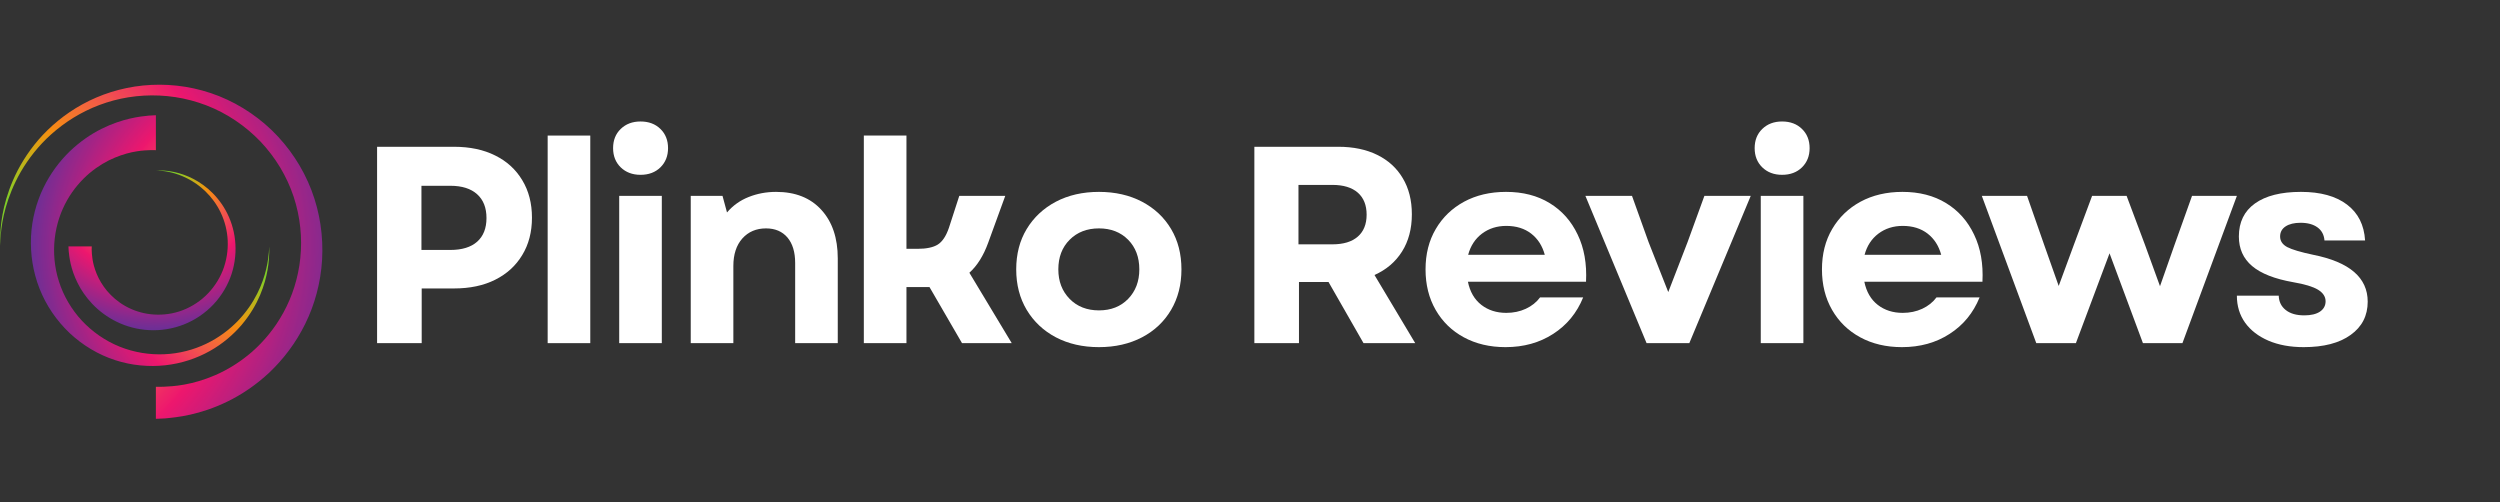
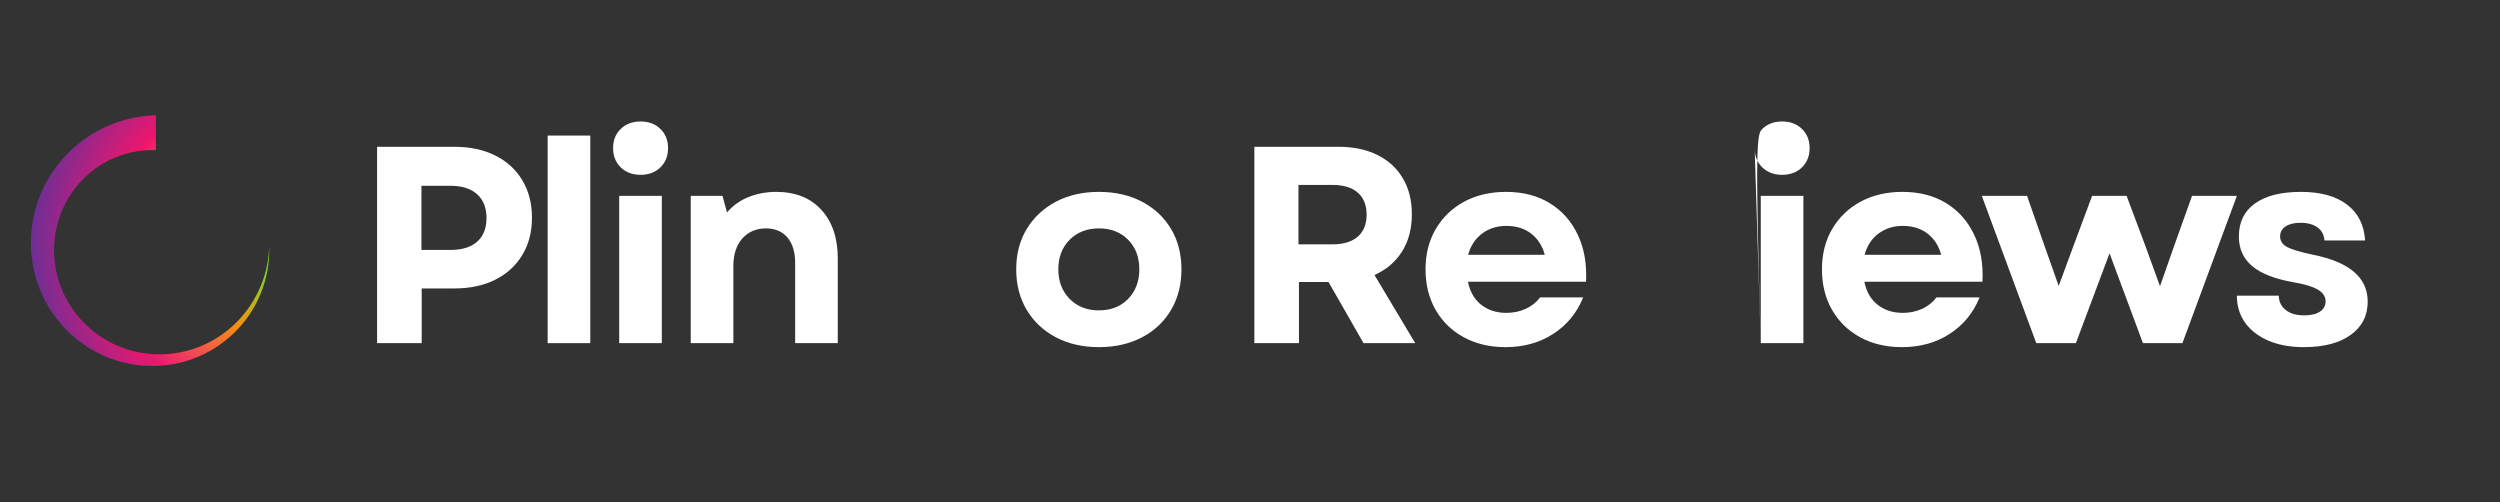
<svg xmlns="http://www.w3.org/2000/svg" width="418" viewBox="0 0 313.5 63" height="84" preserveAspectRatio="xMidYMid meet">
  <rect x="0" y="0" width="313.5" height="63" fill="#333333" stroke="none" />
  <defs>
    <g />
    <clipPath id="a07dab64f6">
      <path d="M 3.848 14.449 L 33.766 14.449 L 33.766 45.898 L 3.848 45.898 Z M 3.848 14.449 " clip-rule="nonzero" />
    </clipPath>
    <clipPath id="52660e6c13">
      <path d="M 19.547 18.832 L 19.547 14.449 C 19.547 14.449 19.242 14.461 18.68 14.496 C 18.117 14.551 17.293 14.633 16.27 14.875 C 15.242 15.113 14.023 15.512 12.719 16.164 C 11.418 16.812 10.047 17.738 8.762 18.965 C 7.488 20.199 6.309 21.746 5.434 23.57 C 4.559 25.383 3.996 27.473 3.891 29.648 C 3.84 30.734 3.895 31.836 4.07 32.938 C 4.246 34.035 4.539 35.125 4.949 36.176 C 5.773 38.281 7.086 40.207 8.723 41.758 C 10.367 43.305 12.34 44.48 14.422 45.156 C 15.465 45.496 16.531 45.719 17.594 45.82 C 18.656 45.926 19.711 45.918 20.73 45.805 C 22.781 45.578 24.691 44.93 26.316 44.016 C 27.945 43.102 29.285 41.934 30.332 40.707 C 31.367 39.473 32.117 38.191 32.621 36.992 C 33.125 35.797 33.41 34.699 33.562 33.789 C 33.719 32.875 33.746 32.148 33.766 31.656 C 33.762 31.164 33.762 30.902 33.762 30.902 C 33.762 30.902 33.746 31.164 33.715 31.652 C 33.664 32.141 33.59 32.859 33.379 33.75 C 33.172 34.637 32.82 35.695 32.254 36.824 C 31.691 37.949 30.887 39.137 29.824 40.246 C 28.758 41.348 27.418 42.363 25.848 43.113 C 24.285 43.863 22.492 44.34 20.625 44.422 C 18.758 44.508 16.82 44.199 15.027 43.48 C 13.23 42.762 11.59 41.625 10.266 40.211 C 8.949 38.785 7.957 37.086 7.391 35.297 C 6.816 33.504 6.664 31.637 6.867 29.883 C 7.066 28.129 7.629 26.5 8.41 25.117 C 9.195 23.73 10.191 22.59 11.238 21.703 C 12.289 20.824 13.379 20.191 14.395 19.77 C 15.406 19.348 16.332 19.109 17.105 18.984 C 17.875 18.855 18.488 18.84 18.906 18.824 C 19.324 18.828 19.547 18.832 19.547 18.832 Z M 19.547 18.832 " clip-rule="nonzero" />
    </clipPath>
    <clipPath id="c0be0990e9">
      <path d="M 19.547 18.832 L 19.547 14.449 C 19.547 14.449 19.242 14.461 18.68 14.496 C 18.117 14.551 17.293 14.633 16.27 14.875 C 15.242 15.113 14.023 15.512 12.719 16.164 C 11.418 16.812 10.047 17.738 8.762 18.965 C 7.488 20.199 6.309 21.746 5.434 23.57 C 4.559 25.383 3.996 27.473 3.891 29.648 C 3.84 30.734 3.895 31.836 4.07 32.938 C 4.246 34.035 4.539 35.125 4.949 36.176 C 5.773 38.281 7.086 40.207 8.723 41.758 C 10.367 43.305 12.34 44.48 14.422 45.156 C 15.465 45.496 16.531 45.719 17.594 45.82 C 18.656 45.926 19.711 45.918 20.73 45.805 C 22.781 45.578 24.691 44.93 26.316 44.016 C 27.945 43.102 29.285 41.934 30.332 40.707 C 31.367 39.473 32.117 38.191 32.621 36.992 C 33.125 35.797 33.41 34.699 33.562 33.789 C 33.719 32.875 33.746 32.148 33.766 31.656 C 33.762 31.164 33.762 30.902 33.762 30.902 C 33.762 30.902 33.746 31.164 33.715 31.652 C 33.664 32.141 33.59 32.859 33.379 33.75 C 33.172 34.637 32.82 35.695 32.254 36.824 C 31.691 37.949 30.887 39.137 29.824 40.246 C 28.758 41.348 27.418 42.363 25.848 43.113 C 24.285 43.863 22.492 44.34 20.625 44.422 C 18.758 44.508 16.82 44.199 15.027 43.48 C 13.23 42.762 11.59 41.625 10.266 40.211 C 8.949 38.785 7.957 37.086 7.391 35.297 C 6.816 33.504 6.664 31.637 6.867 29.883 C 7.066 28.129 7.629 26.5 8.41 25.117 C 9.195 23.73 10.191 22.59 11.238 21.703 C 12.289 20.824 13.379 20.191 14.395 19.77 C 15.406 19.348 16.332 19.109 17.105 18.984 C 17.875 18.855 18.488 18.84 18.906 18.824 C 19.324 18.828 19.547 18.832 19.547 18.832 " clip-rule="nonzero" />
    </clipPath>
    <radialGradient gradientTransform="matrix(-0.998, 0, 0, -1.002, 33.713, 30.956)" gradientUnits="userSpaceOnUse" r="30.901" cx="0" id="f915101c13" cy="0" fx="0" fy="0">
      <stop stop-opacity="1" stop-color="rgb(49.799%, 79.999%, 15.7%)" offset="0" />
      <stop stop-opacity="1" stop-color="rgb(50.189%, 79.999%, 15.7%)" offset="0.125" />
      <stop stop-opacity="1" stop-color="rgb(50.97%, 79.808%, 15.509%)" offset="0.129" />
      <stop stop-opacity="1" stop-color="rgb(51.891%, 79.422%, 15.123%)" offset="0.133" />
      <stop stop-opacity="1" stop-color="rgb(52.823%, 79.031%, 14.912%)" offset="0.137" />
      <stop stop-opacity="1" stop-color="rgb(53.615%, 78.818%, 14.722%)" offset="0.141" />
      <stop stop-opacity="1" stop-color="rgb(54.695%, 78.577%, 14.5%)" offset="0.145" />
      <stop stop-opacity="1" stop-color="rgb(55.777%, 78.177%, 14.261%)" offset="0.148" />
      <stop stop-opacity="1" stop-color="rgb(56.555%, 77.986%, 13.882%)" offset="0.152" />
      <stop stop-opacity="1" stop-color="rgb(57.294%, 77.78%, 13.692%)" offset="0.156" />
      <stop stop-opacity="1" stop-color="rgb(58.229%, 77.44%, 13.492%)" offset="0.16" />
      <stop stop-opacity="1" stop-color="rgb(59.203%, 77.098%, 13.3%)" offset="0.164" />
      <stop stop-opacity="1" stop-color="rgb(59.984%, 76.707%, 13.106%)" offset="0.168" />
      <stop stop-opacity="1" stop-color="rgb(60.765%, 76.317%, 12.906%)" offset="0.172" />
      <stop stop-opacity="1" stop-color="rgb(61.546%, 75.926%, 12.715%)" offset="0.176" />
      <stop stop-opacity="1" stop-color="rgb(62.462%, 75.536%, 12.515%)" offset="0.18" />
      <stop stop-opacity="1" stop-color="rgb(63.393%, 75.319%, 12.367%)" offset="0.184" />
      <stop stop-opacity="1" stop-color="rgb(64.29%, 75.078%, 12.196%)" offset="0.188" />
      <stop stop-opacity="1" stop-color="rgb(65.172%, 74.663%, 11.978%)" offset="0.191" />
      <stop stop-opacity="1" stop-color="rgb(65.953%, 74.272%, 11.787%)" offset="0.195" />
      <stop stop-opacity="1" stop-color="rgb(66.739%, 73.875%, 11.588%)" offset="0.199" />
      <stop stop-opacity="1" stop-color="rgb(67.67%, 73.286%, 11.398%)" offset="0.203" />
      <stop stop-opacity="1" stop-color="rgb(68.596%, 72.899%, 11.201%)" offset="0.207" />
      <stop stop-opacity="1" stop-color="rgb(69.377%, 72.707%, 11.002%)" offset="0.211" />
      <stop stop-opacity="1" stop-color="rgb(70.158%, 72.366%, 10.811%)" offset="0.215" />
      <stop stop-opacity="1" stop-color="rgb(70.94%, 72.026%, 10.611%)" offset="0.219" />
      <stop stop-opacity="1" stop-color="rgb(71.721%, 71.638%, 10.599%)" offset="0.223" />
      <stop stop-opacity="1" stop-color="rgb(72.552%, 71.198%, 10.399%)" offset="0.227" />
      <stop stop-opacity="1" stop-color="rgb(73.384%, 70.738%, 10.181%)" offset="0.23" />
      <stop stop-opacity="1" stop-color="rgb(74.165%, 70.148%, 9.981%)" offset="0.234" />
      <stop stop-opacity="1" stop-color="rgb(74.947%, 69.576%, 9.799%)" offset="0.238" />
      <stop stop-opacity="1" stop-color="rgb(75.728%, 69.185%, 9.795%)" offset="0.242" />
      <stop stop-opacity="1" stop-color="rgb(76.509%, 68.794%, 9.595%)" offset="0.246" />
      <stop stop-opacity="1" stop-color="rgb(77.242%, 68.404%, 9.399%)" offset="0.25" />
      <stop stop-opacity="1" stop-color="rgb(77.972%, 67.87%, 9.209%)" offset="0.254" />
      <stop stop-opacity="1" stop-color="rgb(78.752%, 67.329%, 9.009%)" offset="0.258" />
      <stop stop-opacity="1" stop-color="rgb(79.533%, 66.933%, 9%)" offset="0.262" />
      <stop stop-opacity="1" stop-color="rgb(80.315%, 66.542%, 8.823%)" offset="0.266" />
      <stop stop-opacity="1" stop-color="rgb(81.195%, 66.101%, 8.623%)" offset="0.27" />
      <stop stop-opacity="1" stop-color="rgb(82.089%, 65.66%, 8.582%)" offset="0.273" />
      <stop stop-opacity="1" stop-color="rgb(83.022%, 65.257%, 8.382%)" offset="0.277" />
      <stop stop-opacity="1" stop-color="rgb(83.94%, 64.667%, 8.199%)" offset="0.281" />
      <stop stop-opacity="1" stop-color="rgb(84.721%, 64.088%, 8.195%)" offset="0.285" />
      <stop stop-opacity="1" stop-color="rgb(85.503%, 63.698%, 7.997%)" offset="0.289" />
      <stop stop-opacity="1" stop-color="rgb(86.09%, 63.113%, 7.8%)" offset="0.293" />
      <stop stop-opacity="1" stop-color="rgb(86.671%, 62.57%, 7.799%)" offset="0.297" />
      <stop stop-opacity="1" stop-color="rgb(87.399%, 62.039%, 7.799%)" offset="0.301" />
      <stop stop-opacity="1" stop-color="rgb(88.13%, 61.45%, 7.664%)" offset="0.305" />
      <stop stop-opacity="1" stop-color="rgb(88.908%, 61.044%, 7.515%)" offset="0.309" />
      <stop stop-opacity="1" stop-color="rgb(89.789%, 60.403%, 7.5%)" offset="0.312" />
      <stop stop-opacity="1" stop-color="rgb(90.656%, 59.747%, 7.5%)" offset="0.316" />
      <stop stop-opacity="1" stop-color="rgb(91.237%, 59.157%, 7.487%)" offset="0.32" />
      <stop stop-opacity="1" stop-color="rgb(91.832%, 58.582%, 7.288%)" offset="0.324" />
      <stop stop-opacity="1" stop-color="rgb(92.563%, 58.189%, 7.1%)" offset="0.328" />
      <stop stop-opacity="1" stop-color="rgb(93.297%, 57.652%, 7.1%)" offset="0.332" />
      <stop stop-opacity="1" stop-color="rgb(94.078%, 57.112%, 7.1%)" offset="0.336" />
      <stop stop-opacity="1" stop-color="rgb(94.672%, 56.532%, 7.1%)" offset="0.34" />
      <stop stop-opacity="1" stop-color="rgb(95.251%, 55.942%, 6.917%)" offset="0.344" />
      <stop stop-opacity="1" stop-color="rgb(96.021%, 55.36%, 6.715%)" offset="0.348" />
      <stop stop-opacity="1" stop-color="rgb(96.455%, 54.695%, 7.117%)" offset="0.352" />
      <stop stop-opacity="1" stop-color="rgb(96.5%, 54.033%, 7.704%)" offset="0.355" />
      <stop stop-opacity="1" stop-color="rgb(96.5%, 53.452%, 8.264%)" offset="0.359" />
      <stop stop-opacity="1" stop-color="rgb(96.5%, 52.864%, 9.045%)" offset="0.363" />
      <stop stop-opacity="1" stop-color="rgb(96.5%, 52.338%, 9.822%)" offset="0.367" />
      <stop stop-opacity="1" stop-color="rgb(96.5%, 51.994%, 10.403%)" offset="0.371" />
      <stop stop-opacity="1" stop-color="rgb(96.5%, 51.604%, 10.989%)" offset="0.375" />
      <stop stop-opacity="1" stop-color="rgb(96.5%, 51.022%, 11.58%)" offset="0.379" />
      <stop stop-opacity="1" stop-color="rgb(96.313%, 50.432%, 12.114%)" offset="0.383" />
      <stop stop-opacity="1" stop-color="rgb(96.114%, 49.85%, 12.837%)" offset="0.387" />
      <stop stop-opacity="1" stop-color="rgb(96.1%, 49.26%, 13.438%)" offset="0.391" />
      <stop stop-opacity="1" stop-color="rgb(96.1%, 48.779%, 14.119%)" offset="0.395" />
      <stop stop-opacity="1" stop-color="rgb(96.1%, 48.143%, 14.978%)" offset="0.398" />
      <stop stop-opacity="1" stop-color="rgb(96.1%, 47.61%, 15.746%)" offset="0.402" />
      <stop stop-opacity="1" stop-color="rgb(96.1%, 47.066%, 16.327%)" offset="0.406" />
      <stop stop-opacity="1" stop-color="rgb(96.095%, 46.489%, 16.916%)" offset="0.41" />
      <stop stop-opacity="1" stop-color="rgb(95.897%, 46.098%, 17.45%)" offset="0.414" />
      <stop stop-opacity="1" stop-color="rgb(95.7%, 45.514%, 17.986%)" offset="0.418" />
      <stop stop-opacity="1" stop-color="rgb(95.699%, 44.922%, 18.576%)" offset="0.422" />
      <stop stop-opacity="1" stop-color="rgb(95.699%, 44.341%, 19.157%)" offset="0.426" />
      <stop stop-opacity="1" stop-color="rgb(95.699%, 43.75%, 19.748%)" offset="0.43" />
      <stop stop-opacity="1" stop-color="rgb(95.699%, 43.169%, 20.328%)" offset="0.434" />
      <stop stop-opacity="1" stop-color="rgb(95.699%, 42.558%, 20.988%)" offset="0.438" />
      <stop stop-opacity="1" stop-color="rgb(95.699%, 41.943%, 21.655%)" offset="0.441" />
      <stop stop-opacity="1" stop-color="rgb(95.688%, 41.362%, 22.223%)" offset="0.445" />
      <stop stop-opacity="1" stop-color="rgb(95.488%, 40.771%, 22.569%)" offset="0.449" />
      <stop stop-opacity="1" stop-color="rgb(95.299%, 40.192%, 23.114%)" offset="0.453" />
      <stop stop-opacity="1" stop-color="rgb(95.299%, 39.801%, 23.698%)" offset="0.457" />
      <stop stop-opacity="1" stop-color="rgb(95.299%, 39.218%, 24.089%)" offset="0.461" />
      <stop stop-opacity="1" stop-color="rgb(95.299%, 38.628%, 24.666%)" offset="0.465" />
      <stop stop-opacity="1" stop-color="rgb(95.299%, 38.046%, 25.256%)" offset="0.469" />
      <stop stop-opacity="1" stop-color="rgb(95.299%, 37.5%, 25.838%)" offset="0.473" />
      <stop stop-opacity="1" stop-color="rgb(95.299%, 36.891%, 26.479%)" offset="0.477" />
      <stop stop-opacity="1" stop-color="rgb(95.28%, 36.238%, 26.941%)" offset="0.48" />
      <stop stop-opacity="1" stop-color="rgb(95.081%, 35.634%, 27.342%)" offset="0.484" />
      <stop stop-opacity="1" stop-color="rgb(94.899%, 34.862%, 27.882%)" offset="0.488" />
      <stop stop-opacity="1" stop-color="rgb(94.899%, 34.28%, 28.413%)" offset="0.492" />
      <stop stop-opacity="1" stop-color="rgb(94.899%, 33.69%, 28.804%)" offset="0.496" />
      <stop stop-opacity="1" stop-color="rgb(94.899%, 33.104%, 29.195%)" offset="0.5" />
      <stop stop-opacity="1" stop-color="rgb(94.899%, 32.713%, 29.776%)" offset="0.504" />
      <stop stop-opacity="1" stop-color="rgb(94.899%, 32.182%, 30.367%)" offset="0.508" />
      <stop stop-opacity="1" stop-color="rgb(94.899%, 31.642%, 30.766%)" offset="0.512" />
      <stop stop-opacity="1" stop-color="rgb(94.722%, 31.064%, 31.157%)" offset="0.516" />
      <stop stop-opacity="1" stop-color="rgb(94.522%, 30.225%, 31.598%)" offset="0.52" />
      <stop stop-opacity="1" stop-color="rgb(94.499%, 29.543%, 32.034%)" offset="0.523" />
      <stop stop-opacity="1" stop-color="rgb(94.499%, 28.952%, 32.375%)" offset="0.527" />
      <stop stop-opacity="1" stop-color="rgb(94.499%, 28.372%, 32.719%)" offset="0.531" />
      <stop stop-opacity="1" stop-color="rgb(94.499%, 27.829%, 33.11%)" offset="0.535" />
      <stop stop-opacity="1" stop-color="rgb(94.499%, 27.097%, 33.501%)" offset="0.539" />
      <stop stop-opacity="1" stop-color="rgb(94.499%, 26.509%, 33.891%)" offset="0.543" />
      <stop stop-opacity="1" stop-color="rgb(94.499%, 26.117%, 34.282%)" offset="0.547" />
      <stop stop-opacity="1" stop-color="rgb(94.315%, 25.542%, 34.673%)" offset="0.551" />
      <stop stop-opacity="1" stop-color="rgb(94.115%, 24.951%, 35.063%)" offset="0.555" />
      <stop stop-opacity="1" stop-color="rgb(94.099%, 24.37%, 35.454%)" offset="0.559" />
      <stop stop-opacity="1" stop-color="rgb(94.099%, 23.529%, 35.895%)" offset="0.562" />
      <stop stop-opacity="1" stop-color="rgb(94.099%, 22.852%, 36.336%)" offset="0.566" />
      <stop stop-opacity="1" stop-color="rgb(94.099%, 22.299%, 36.726%)" offset="0.57" />
      <stop stop-opacity="1" stop-color="rgb(94.099%, 21.571%, 37.115%)" offset="0.574" />
      <stop stop-opacity="1" stop-color="rgb(94.098%, 20.99%, 37.456%)" offset="0.578" />
      <stop stop-opacity="1" stop-color="rgb(93.901%, 20.403%, 37.798%)" offset="0.582" />
      <stop stop-opacity="1" stop-color="rgb(93.703%, 19.814%, 38.188%)" offset="0.586" />
      <stop stop-opacity="1" stop-color="rgb(93.7%, 19.232%, 38.579%)" offset="0.59" />
      <stop stop-opacity="1" stop-color="rgb(93.7%, 18.642%, 38.786%)" offset="0.594" />
      <stop stop-opacity="1" stop-color="rgb(93.7%, 18.06%, 38.977%)" offset="0.598" />
      <stop stop-opacity="1" stop-color="rgb(93.7%, 17.245%, 39.4%)" offset="0.602" />
      <stop stop-opacity="1" stop-color="rgb(93.7%, 16.434%, 39.822%)" offset="0.605" />
      <stop stop-opacity="1" stop-color="rgb(93.684%, 15.852%, 40.013%)" offset="0.609" />
      <stop stop-opacity="1" stop-color="rgb(93.484%, 15.253%, 40.222%)" offset="0.613" />
      <stop stop-opacity="1" stop-color="rgb(93.3%, 14.476%, 40.613%)" offset="0.617" />
      <stop stop-opacity="1" stop-color="rgb(93.3%, 13.895%, 41.003%)" offset="0.621" />
      <stop stop-opacity="1" stop-color="rgb(93.3%, 13.309%, 41.199%)" offset="0.625" />
      <stop stop-opacity="1" stop-color="rgb(93.3%, 12.718%, 41.389%)" offset="0.629" />
      <stop stop-opacity="1" stop-color="rgb(93.3%, 12.183%, 41.776%)" offset="0.633" />
      <stop stop-opacity="1" stop-color="rgb(93.3%, 11.461%, 41.985%)" offset="0.637" />
      <stop stop-opacity="1" stop-color="rgb(93.3%, 10.86%, 42.175%)" offset="0.641" />
      <stop stop-opacity="1" stop-color="rgb(93.277%, 10.179%, 42.392%)" offset="0.645" />
      <stop stop-opacity="1" stop-color="rgb(93.06%, 9.355%, 42.583%)" offset="0.648" />
      <stop stop-opacity="1" stop-color="rgb(92.673%, 9%, 42.917%)" offset="0.652" />
      <stop stop-opacity="1" stop-color="rgb(92.323%, 9%, 43.108%)" offset="0.656" />
      <stop stop-opacity="1" stop-color="rgb(91.78%, 9%, 43.307%)" offset="0.66" />
      <stop stop-opacity="1" stop-color="rgb(91.197%, 9%, 43.5%)" offset="0.664" />
      <stop stop-opacity="1" stop-color="rgb(90.613%, 9.193%, 43.694%)" offset="0.668" />
      <stop stop-opacity="1" stop-color="rgb(89.833%, 9.393%, 43.893%)" offset="0.672" />
      <stop stop-opacity="1" stop-color="rgb(89.236%, 9.584%, 44.083%)" offset="0.676" />
      <stop stop-opacity="1" stop-color="rgb(88.655%, 9.784%, 44.463%)" offset="0.68" />
      <stop stop-opacity="1" stop-color="rgb(88.065%, 9.799%, 44.678%)" offset="0.684" />
      <stop stop-opacity="1" stop-color="rgb(87.454%, 9.799%, 44.719%)" offset="0.688" />
      <stop stop-opacity="1" stop-color="rgb(86.847%, 9.814%, 44.936%)" offset="0.691" />
      <stop stop-opacity="1" stop-color="rgb(86.256%, 10.014%, 45.314%)" offset="0.695" />
      <stop stop-opacity="1" stop-color="rgb(85.675%, 10.199%, 45.499%)" offset="0.699" />
      <stop stop-opacity="1" stop-color="rgb(85.085%, 10.199%, 45.5%)" offset="0.703" />
      <stop stop-opacity="1" stop-color="rgb(84.5%, 10.199%, 45.697%)" offset="0.707" />
      <stop stop-opacity="1" stop-color="rgb(83.917%, 10.391%, 46.088%)" offset="0.711" />
      <stop stop-opacity="1" stop-color="rgb(83.141%, 10.591%, 46.291%)" offset="0.715" />
      <stop stop-opacity="1" stop-color="rgb(82.587%, 10.782%, 46.481%)" offset="0.719" />
      <stop stop-opacity="1" stop-color="rgb(82.056%, 10.982%, 46.681%)" offset="0.723" />
      <stop stop-opacity="1" stop-color="rgb(81.219%, 10.999%, 46.899%)" offset="0.727" />
      <stop stop-opacity="1" stop-color="rgb(80.537%, 11.017%, 47.118%)" offset="0.73" />
      <stop stop-opacity="1" stop-color="rgb(79.947%, 11.218%, 47.318%)" offset="0.734" />
      <stop stop-opacity="1" stop-color="rgb(79.366%, 11.4%, 47.505%)" offset="0.738" />
      <stop stop-opacity="1" stop-color="rgb(78.77%, 11.4%, 47.656%)" offset="0.742" />
      <stop stop-opacity="1" stop-color="rgb(77.989%, 11.4%, 47.8%)" offset="0.746" />
      <stop stop-opacity="1" stop-color="rgb(77.452%, 11.595%, 47.995%)" offset="0.75" />
      <stop stop-opacity="1" stop-color="rgb(76.921%, 11.795%, 48.195%)" offset="0.754" />
      <stop stop-opacity="1" stop-color="rgb(76.146%, 11.984%, 48.386%)" offset="0.758" />
      <stop stop-opacity="1" stop-color="rgb(75.546%, 12.184%, 48.767%)" offset="0.762" />
      <stop stop-opacity="1" stop-color="rgb(74.965%, 12.199%, 48.981%)" offset="0.766" />
      <stop stop-opacity="1" stop-color="rgb(74.301%, 12.349%, 49.02%)" offset="0.77" />
      <stop stop-opacity="1" stop-color="rgb(73.637%, 12.5%, 49.22%)" offset="0.773" />
      <stop stop-opacity="1" stop-color="rgb(73.061%, 12.5%, 49.411%)" offset="0.777" />
      <stop stop-opacity="1" stop-color="rgb(72.519%, 12.5%, 49.611%)" offset="0.781" />
      <stop stop-opacity="1" stop-color="rgb(71.985%, 12.503%, 49.802%)" offset="0.785" />
      <stop stop-opacity="1" stop-color="rgb(71.396%, 12.701%, 50.002%)" offset="0.789" />
      <stop stop-opacity="1" stop-color="rgb(70.808%, 12.898%, 50.198%)" offset="0.793" />
      <stop stop-opacity="1" stop-color="rgb(70.227%, 12.9%, 50.388%)" offset="0.797" />
      <stop stop-opacity="1" stop-color="rgb(69.452%, 13.083%, 50.587%)" offset="0.801" />
      <stop stop-opacity="1" stop-color="rgb(68.851%, 13.283%, 50.778%)" offset="0.805" />
      <stop stop-opacity="1" stop-color="rgb(68.269%, 13.3%, 51.154%)" offset="0.809" />
      <stop stop-opacity="1" stop-color="rgb(67.479%, 13.499%, 51.373%)" offset="0.812" />
      <stop stop-opacity="1" stop-color="rgb(66.847%, 13.699%, 51.414%)" offset="0.816" />
      <stop stop-opacity="1" stop-color="rgb(66.246%, 13.699%, 51.614%)" offset="0.82" />
      <stop stop-opacity="1" stop-color="rgb(65.471%, 13.705%, 51.805%)" offset="0.824" />
      <stop stop-opacity="1" stop-color="rgb(64.89%, 13.905%, 52.005%)" offset="0.828" />
      <stop stop-opacity="1" stop-color="rgb(64.302%, 14.099%, 52.199%)" offset="0.832" />
      <stop stop-opacity="1" stop-color="rgb(63.521%, 14.099%, 52.342%)" offset="0.836" />
      <stop stop-opacity="1" stop-color="rgb(62.927%, 14.287%, 52.493%)" offset="0.84" />
      <stop stop-opacity="1" stop-color="rgb(62.392%, 14.487%, 52.682%)" offset="0.844" />
      <stop stop-opacity="1" stop-color="rgb(61.85%, 14.677%, 52.882%)" offset="0.848" />
      <stop stop-opacity="1" stop-color="rgb(61.174%, 14.877%, 53.099%)" offset="0.852" />
      <stop stop-opacity="1" stop-color="rgb(60.333%, 14.899%, 53.317%)" offset="0.855" />
      <stop stop-opacity="1" stop-color="rgb(59.767%, 14.912%, 53.517%)" offset="0.859" />
      <stop stop-opacity="1" stop-color="rgb(59.366%, 15.114%, 53.708%)" offset="0.863" />
      <stop stop-opacity="1" stop-color="rgb(58.771%, 15.3%, 53.908%)" offset="0.867" />
      <stop stop-opacity="1" stop-color="rgb(57.99%, 15.3%, 54.099%)" offset="0.871" />
      <stop stop-opacity="1" stop-color="rgb(57.452%, 15.3%, 54.294%)" offset="0.875" />
      <stop stop-opacity="1" stop-color="rgb(56.921%, 15.489%, 54.494%)" offset="0.879" />
      <stop stop-opacity="1" stop-color="rgb(56.146%, 15.689%, 54.684%)" offset="0.883" />
      <stop stop-opacity="1" stop-color="rgb(55.545%, 15.88%, 54.884%)" offset="0.887" />
      <stop stop-opacity="1" stop-color="rgb(54.964%, 16.08%, 55.075%)" offset="0.891" />
      <stop stop-opacity="1" stop-color="rgb(54.124%, 16.121%, 55.298%)" offset="0.895" />
      <stop stop-opacity="1" stop-color="rgb(53.442%, 16.321%, 55.521%)" offset="0.898" />
      <stop stop-opacity="1" stop-color="rgb(52.843%, 16.499%, 55.711%)" offset="0.902" />
      <stop stop-opacity="1" stop-color="rgb(52.119%, 16.499%, 55.911%)" offset="0.906" />
      <stop stop-opacity="1" stop-color="rgb(51.585%, 16.502%, 56.099%)" offset="0.91" />
      <stop stop-opacity="1" stop-color="rgb(50.996%, 16.701%, 56.099%)" offset="0.914" />
      <stop stop-opacity="1" stop-color="rgb(50.409%, 16.898%, 56.293%)" offset="0.918" />
      <stop stop-opacity="1" stop-color="rgb(49.828%, 16.899%, 56.493%)" offset="0.922" />
      <stop stop-opacity="1" stop-color="rgb(49.052%, 17.084%, 56.683%)" offset="0.926" />
      <stop stop-opacity="1" stop-color="rgb(48.271%, 17.284%, 56.883%)" offset="0.93" />
      <stop stop-opacity="1" stop-color="rgb(47.708%, 17.43%, 57.074%)" offset="0.934" />
      <stop stop-opacity="1" stop-color="rgb(47.098%, 17.58%, 57.289%)" offset="0.938" />
      <stop stop-opacity="1" stop-color="rgb(46.448%, 17.599%, 57.465%)" offset="0.941" />
      <stop stop-opacity="1" stop-color="rgb(45.857%, 17.61%, 57.61%)" offset="0.945" />
      <stop stop-opacity="1" stop-color="rgb(45.276%, 17.81%, 57.809%)" offset="0.949" />
      <stop stop-opacity="1" stop-color="rgb(44.685%, 17.999%, 58%)" offset="0.953" />
      <stop stop-opacity="1" stop-color="rgb(44.101%, 17.999%, 58.197%)" offset="0.957" />
      <stop stop-opacity="1" stop-color="rgb(43.518%, 17.999%, 58.395%)" offset="0.961" />
      <stop stop-opacity="1" stop-color="rgb(42.786%, 18.187%, 58.4%)" offset="0.965" />
      <stop stop-opacity="1" stop-color="rgb(42.238%, 18.387%, 58.582%)" offset="0.969" />
      <stop stop-opacity="1" stop-color="rgb(41.66%, 18.578%, 58.96%)" offset="0.973" />
      <stop stop-opacity="1" stop-color="rgb(40.819%, 18.777%, 59.177%)" offset="0.977" />
      <stop stop-opacity="1" stop-color="rgb(40.138%, 18.817%, 59.218%)" offset="0.98" />
      <stop stop-opacity="1" stop-color="rgb(39.534%, 19.017%, 59.418%)" offset="0.984" />
      <stop stop-opacity="1" stop-color="rgb(38.762%, 19.199%, 59.608%)" offset="0.988" />
      <stop stop-opacity="1" stop-color="rgb(38.185%, 19.199%, 59.808%)" offset="0.992" />
      <stop stop-opacity="1" stop-color="rgb(37.794%, 19.199%, 59.999%)" offset="0.996" />
      <stop stop-opacity="1" stop-color="rgb(37.599%, 19.199%, 59.999%)" offset="1" />
    </radialGradient>
    <clipPath id="1af060fa89">
-       <path d="M 8.582 21.363 L 29.59 21.363 L 29.59 41.469 L 8.582 41.469 Z M 8.582 21.363 " clip-rule="nonzero" />
-     </clipPath>
+       </clipPath>
    <clipPath id="f86a026fa3">
      <path d="M 11.504 30.902 L 8.582 30.902 C 8.582 30.902 8.594 31.102 8.613 31.48 C 8.652 31.855 8.707 32.41 8.867 33.098 C 9.023 33.785 9.293 34.605 9.727 35.477 C 10.156 36.352 10.773 37.273 11.594 38.133 C 12.414 38.988 13.445 39.777 14.66 40.363 C 15.871 40.953 17.262 41.328 18.711 41.398 C 20.156 41.473 21.66 41.242 23.062 40.688 C 24.461 40.137 25.746 39.258 26.781 38.16 C 27.812 37.055 28.594 35.734 29.047 34.336 C 29.5 32.938 29.629 31.473 29.477 30.105 C 29.328 28.73 28.895 27.449 28.285 26.359 C 27.676 25.27 26.895 24.367 26.078 23.668 C 25.258 22.973 24.402 22.469 23.605 22.133 C 22.809 21.793 22.078 21.602 21.469 21.5 C 20.859 21.395 20.375 21.379 20.051 21.363 C 19.719 21.367 19.547 21.367 19.547 21.367 C 19.547 21.367 19.719 21.379 20.047 21.398 C 20.371 21.434 20.852 21.48 21.445 21.621 C 22.035 21.762 22.742 22 23.492 22.379 C 24.242 22.754 25.035 23.293 25.773 24.008 C 26.508 24.723 27.184 25.621 27.684 26.672 C 28.184 27.723 28.5 28.926 28.555 30.18 C 28.609 31.43 28.406 32.727 27.93 33.93 C 27.449 35.137 26.691 36.238 25.75 37.125 C 24.801 38.008 23.668 38.672 22.473 39.055 C 21.281 39.438 20.035 39.539 18.867 39.402 C 17.699 39.27 16.613 38.891 15.691 38.367 C 14.77 37.844 14.008 37.172 13.418 36.473 C 12.832 35.766 12.41 35.035 12.129 34.355 C 11.848 33.676 11.688 33.055 11.605 32.539 C 11.52 32.02 11.508 31.609 11.496 31.328 C 11.5 31.051 11.504 30.902 11.504 30.902 Z M 11.504 30.902 " clip-rule="nonzero" />
    </clipPath>
    <clipPath id="c41fb0b10e">
      <path d="M 11.504 30.902 L 8.582 30.902 C 8.582 30.902 8.594 31.102 8.613 31.48 C 8.652 31.855 8.707 32.41 8.867 33.098 C 9.023 33.785 9.293 34.605 9.727 35.477 C 10.156 36.352 10.773 37.273 11.594 38.133 C 12.414 38.988 13.445 39.777 14.66 40.363 C 15.871 40.953 17.262 41.328 18.711 41.398 C 20.156 41.473 21.66 41.242 23.062 40.688 C 24.461 40.137 25.746 39.258 26.781 38.16 C 27.812 37.055 28.594 35.734 29.047 34.336 C 29.5 32.938 29.629 31.473 29.477 30.105 C 29.328 28.73 28.895 27.449 28.285 26.359 C 27.676 25.27 26.895 24.367 26.078 23.668 C 25.258 22.973 24.402 22.469 23.605 22.133 C 22.809 21.793 22.078 21.602 21.469 21.5 C 20.859 21.395 20.375 21.379 20.051 21.363 C 19.719 21.367 19.547 21.367 19.547 21.367 C 19.547 21.367 19.719 21.379 20.047 21.398 C 20.371 21.434 20.852 21.48 21.445 21.621 C 22.035 21.762 22.742 22 23.492 22.379 C 24.242 22.754 25.035 23.293 25.773 24.008 C 26.508 24.723 27.184 25.621 27.684 26.672 C 28.184 27.723 28.5 28.926 28.555 30.18 C 28.609 31.43 28.406 32.727 27.93 33.93 C 27.449 35.137 26.691 36.238 25.75 37.125 C 24.801 38.008 23.668 38.672 22.473 39.055 C 21.281 39.438 20.035 39.539 18.867 39.402 C 17.699 39.27 16.613 38.891 15.691 38.367 C 14.77 37.844 14.008 37.172 13.418 36.473 C 12.832 35.766 12.41 35.035 12.129 34.355 C 11.848 33.676 11.688 33.055 11.605 32.539 C 11.52 32.02 11.508 31.609 11.496 31.328 C 11.5 31.051 11.504 30.902 11.504 30.902 " clip-rule="nonzero" />
    </clipPath>
    <radialGradient gradientTransform="matrix(0, 1.002, -0.998, 0, 19.383, 21.344)" gradientUnits="userSpaceOnUse" r="20.596" cx="0" id="ebc31d9cbb" cy="0" fx="0" fy="0">
      <stop stop-opacity="1" stop-color="rgb(49.799%, 79.999%, 15.7%)" offset="0" />
      <stop stop-opacity="1" stop-color="rgb(50.189%, 79.999%, 15.7%)" offset="0.125" />
      <stop stop-opacity="1" stop-color="rgb(50.97%, 79.808%, 15.509%)" offset="0.129" />
      <stop stop-opacity="1" stop-color="rgb(51.891%, 79.422%, 15.123%)" offset="0.133" />
      <stop stop-opacity="1" stop-color="rgb(52.823%, 79.031%, 14.912%)" offset="0.137" />
      <stop stop-opacity="1" stop-color="rgb(53.615%, 78.818%, 14.722%)" offset="0.141" />
      <stop stop-opacity="1" stop-color="rgb(54.695%, 78.577%, 14.5%)" offset="0.145" />
      <stop stop-opacity="1" stop-color="rgb(55.777%, 78.177%, 14.261%)" offset="0.148" />
      <stop stop-opacity="1" stop-color="rgb(56.555%, 77.986%, 13.882%)" offset="0.152" />
      <stop stop-opacity="1" stop-color="rgb(57.294%, 77.78%, 13.692%)" offset="0.156" />
      <stop stop-opacity="1" stop-color="rgb(58.229%, 77.44%, 13.492%)" offset="0.16" />
      <stop stop-opacity="1" stop-color="rgb(59.203%, 77.098%, 13.3%)" offset="0.164" />
      <stop stop-opacity="1" stop-color="rgb(59.984%, 76.707%, 13.106%)" offset="0.168" />
      <stop stop-opacity="1" stop-color="rgb(60.765%, 76.317%, 12.906%)" offset="0.172" />
      <stop stop-opacity="1" stop-color="rgb(61.546%, 75.926%, 12.715%)" offset="0.176" />
      <stop stop-opacity="1" stop-color="rgb(62.462%, 75.536%, 12.515%)" offset="0.18" />
      <stop stop-opacity="1" stop-color="rgb(63.393%, 75.319%, 12.367%)" offset="0.184" />
      <stop stop-opacity="1" stop-color="rgb(64.29%, 75.078%, 12.196%)" offset="0.188" />
      <stop stop-opacity="1" stop-color="rgb(65.172%, 74.663%, 11.978%)" offset="0.191" />
      <stop stop-opacity="1" stop-color="rgb(65.953%, 74.272%, 11.787%)" offset="0.195" />
      <stop stop-opacity="1" stop-color="rgb(66.739%, 73.875%, 11.588%)" offset="0.199" />
      <stop stop-opacity="1" stop-color="rgb(67.67%, 73.286%, 11.398%)" offset="0.203" />
      <stop stop-opacity="1" stop-color="rgb(68.596%, 72.899%, 11.201%)" offset="0.207" />
      <stop stop-opacity="1" stop-color="rgb(69.377%, 72.707%, 11.002%)" offset="0.211" />
      <stop stop-opacity="1" stop-color="rgb(70.158%, 72.366%, 10.811%)" offset="0.215" />
      <stop stop-opacity="1" stop-color="rgb(70.94%, 72.026%, 10.611%)" offset="0.219" />
      <stop stop-opacity="1" stop-color="rgb(71.721%, 71.638%, 10.599%)" offset="0.223" />
      <stop stop-opacity="1" stop-color="rgb(72.552%, 71.198%, 10.399%)" offset="0.227" />
      <stop stop-opacity="1" stop-color="rgb(73.384%, 70.738%, 10.181%)" offset="0.23" />
      <stop stop-opacity="1" stop-color="rgb(74.165%, 70.148%, 9.981%)" offset="0.234" />
      <stop stop-opacity="1" stop-color="rgb(74.947%, 69.576%, 9.799%)" offset="0.238" />
      <stop stop-opacity="1" stop-color="rgb(75.728%, 69.185%, 9.795%)" offset="0.242" />
      <stop stop-opacity="1" stop-color="rgb(76.509%, 68.794%, 9.595%)" offset="0.246" />
      <stop stop-opacity="1" stop-color="rgb(77.242%, 68.404%, 9.399%)" offset="0.25" />
      <stop stop-opacity="1" stop-color="rgb(77.972%, 67.87%, 9.209%)" offset="0.254" />
      <stop stop-opacity="1" stop-color="rgb(78.752%, 67.329%, 9.009%)" offset="0.258" />
      <stop stop-opacity="1" stop-color="rgb(79.533%, 66.933%, 9%)" offset="0.262" />
      <stop stop-opacity="1" stop-color="rgb(80.315%, 66.542%, 8.823%)" offset="0.266" />
      <stop stop-opacity="1" stop-color="rgb(81.195%, 66.101%, 8.623%)" offset="0.27" />
      <stop stop-opacity="1" stop-color="rgb(82.089%, 65.66%, 8.582%)" offset="0.273" />
      <stop stop-opacity="1" stop-color="rgb(83.022%, 65.257%, 8.382%)" offset="0.277" />
      <stop stop-opacity="1" stop-color="rgb(83.94%, 64.667%, 8.199%)" offset="0.281" />
      <stop stop-opacity="1" stop-color="rgb(84.721%, 64.088%, 8.195%)" offset="0.285" />
      <stop stop-opacity="1" stop-color="rgb(85.503%, 63.698%, 7.997%)" offset="0.289" />
      <stop stop-opacity="1" stop-color="rgb(86.09%, 63.113%, 7.8%)" offset="0.293" />
      <stop stop-opacity="1" stop-color="rgb(86.671%, 62.57%, 7.799%)" offset="0.297" />
      <stop stop-opacity="1" stop-color="rgb(87.399%, 62.039%, 7.799%)" offset="0.301" />
      <stop stop-opacity="1" stop-color="rgb(88.13%, 61.45%, 7.664%)" offset="0.305" />
      <stop stop-opacity="1" stop-color="rgb(88.908%, 61.044%, 7.515%)" offset="0.309" />
      <stop stop-opacity="1" stop-color="rgb(89.789%, 60.403%, 7.5%)" offset="0.312" />
      <stop stop-opacity="1" stop-color="rgb(90.656%, 59.747%, 7.5%)" offset="0.316" />
      <stop stop-opacity="1" stop-color="rgb(91.237%, 59.157%, 7.487%)" offset="0.32" />
      <stop stop-opacity="1" stop-color="rgb(91.832%, 58.582%, 7.288%)" offset="0.324" />
      <stop stop-opacity="1" stop-color="rgb(92.563%, 58.189%, 7.1%)" offset="0.328" />
      <stop stop-opacity="1" stop-color="rgb(93.297%, 57.652%, 7.1%)" offset="0.332" />
      <stop stop-opacity="1" stop-color="rgb(94.078%, 57.112%, 7.1%)" offset="0.336" />
      <stop stop-opacity="1" stop-color="rgb(94.672%, 56.532%, 7.1%)" offset="0.34" />
      <stop stop-opacity="1" stop-color="rgb(95.251%, 55.942%, 6.917%)" offset="0.344" />
      <stop stop-opacity="1" stop-color="rgb(96.021%, 55.36%, 6.715%)" offset="0.348" />
      <stop stop-opacity="1" stop-color="rgb(96.455%, 54.695%, 7.117%)" offset="0.352" />
      <stop stop-opacity="1" stop-color="rgb(96.5%, 54.033%, 7.704%)" offset="0.355" />
      <stop stop-opacity="1" stop-color="rgb(96.5%, 53.452%, 8.264%)" offset="0.359" />
      <stop stop-opacity="1" stop-color="rgb(96.5%, 52.864%, 9.045%)" offset="0.363" />
      <stop stop-opacity="1" stop-color="rgb(96.5%, 52.338%, 9.822%)" offset="0.367" />
      <stop stop-opacity="1" stop-color="rgb(96.5%, 51.994%, 10.403%)" offset="0.371" />
      <stop stop-opacity="1" stop-color="rgb(96.5%, 51.604%, 10.989%)" offset="0.375" />
      <stop stop-opacity="1" stop-color="rgb(96.5%, 51.022%, 11.58%)" offset="0.379" />
      <stop stop-opacity="1" stop-color="rgb(96.313%, 50.432%, 12.114%)" offset="0.383" />
      <stop stop-opacity="1" stop-color="rgb(96.114%, 49.85%, 12.837%)" offset="0.387" />
      <stop stop-opacity="1" stop-color="rgb(96.1%, 49.26%, 13.438%)" offset="0.391" />
      <stop stop-opacity="1" stop-color="rgb(96.1%, 48.779%, 14.119%)" offset="0.395" />
      <stop stop-opacity="1" stop-color="rgb(96.1%, 48.143%, 14.978%)" offset="0.398" />
      <stop stop-opacity="1" stop-color="rgb(96.1%, 47.61%, 15.746%)" offset="0.402" />
      <stop stop-opacity="1" stop-color="rgb(96.1%, 47.066%, 16.327%)" offset="0.406" />
      <stop stop-opacity="1" stop-color="rgb(96.095%, 46.489%, 16.916%)" offset="0.41" />
      <stop stop-opacity="1" stop-color="rgb(95.897%, 46.098%, 17.45%)" offset="0.414" />
      <stop stop-opacity="1" stop-color="rgb(95.7%, 45.514%, 17.986%)" offset="0.418" />
      <stop stop-opacity="1" stop-color="rgb(95.699%, 44.922%, 18.576%)" offset="0.422" />
      <stop stop-opacity="1" stop-color="rgb(95.699%, 44.341%, 19.157%)" offset="0.426" />
      <stop stop-opacity="1" stop-color="rgb(95.699%, 43.75%, 19.748%)" offset="0.43" />
      <stop stop-opacity="1" stop-color="rgb(95.699%, 43.169%, 20.328%)" offset="0.434" />
      <stop stop-opacity="1" stop-color="rgb(95.699%, 42.558%, 20.988%)" offset="0.438" />
      <stop stop-opacity="1" stop-color="rgb(95.699%, 41.943%, 21.655%)" offset="0.441" />
      <stop stop-opacity="1" stop-color="rgb(95.688%, 41.362%, 22.223%)" offset="0.445" />
      <stop stop-opacity="1" stop-color="rgb(95.488%, 40.771%, 22.569%)" offset="0.449" />
      <stop stop-opacity="1" stop-color="rgb(95.299%, 40.192%, 23.114%)" offset="0.453" />
      <stop stop-opacity="1" stop-color="rgb(95.299%, 39.801%, 23.698%)" offset="0.457" />
      <stop stop-opacity="1" stop-color="rgb(95.299%, 39.218%, 24.089%)" offset="0.461" />
      <stop stop-opacity="1" stop-color="rgb(95.299%, 38.628%, 24.666%)" offset="0.465" />
      <stop stop-opacity="1" stop-color="rgb(95.299%, 38.046%, 25.256%)" offset="0.469" />
      <stop stop-opacity="1" stop-color="rgb(95.299%, 37.5%, 25.838%)" offset="0.473" />
      <stop stop-opacity="1" stop-color="rgb(95.299%, 36.891%, 26.479%)" offset="0.477" />
      <stop stop-opacity="1" stop-color="rgb(95.28%, 36.238%, 26.941%)" offset="0.48" />
      <stop stop-opacity="1" stop-color="rgb(95.081%, 35.634%, 27.342%)" offset="0.484" />
      <stop stop-opacity="1" stop-color="rgb(94.899%, 34.862%, 27.882%)" offset="0.488" />
      <stop stop-opacity="1" stop-color="rgb(94.899%, 34.28%, 28.413%)" offset="0.492" />
      <stop stop-opacity="1" stop-color="rgb(94.899%, 33.69%, 28.804%)" offset="0.496" />
      <stop stop-opacity="1" stop-color="rgb(94.899%, 33.104%, 29.195%)" offset="0.5" />
      <stop stop-opacity="1" stop-color="rgb(94.899%, 32.713%, 29.776%)" offset="0.504" />
      <stop stop-opacity="1" stop-color="rgb(94.899%, 32.182%, 30.367%)" offset="0.508" />
      <stop stop-opacity="1" stop-color="rgb(94.899%, 31.642%, 30.766%)" offset="0.512" />
      <stop stop-opacity="1" stop-color="rgb(94.722%, 31.064%, 31.157%)" offset="0.516" />
      <stop stop-opacity="1" stop-color="rgb(94.522%, 30.225%, 31.598%)" offset="0.52" />
      <stop stop-opacity="1" stop-color="rgb(94.499%, 29.543%, 32.034%)" offset="0.523" />
      <stop stop-opacity="1" stop-color="rgb(94.499%, 28.952%, 32.375%)" offset="0.527" />
      <stop stop-opacity="1" stop-color="rgb(94.499%, 28.372%, 32.719%)" offset="0.531" />
      <stop stop-opacity="1" stop-color="rgb(94.499%, 27.829%, 33.11%)" offset="0.535" />
      <stop stop-opacity="1" stop-color="rgb(94.499%, 27.097%, 33.501%)" offset="0.539" />
      <stop stop-opacity="1" stop-color="rgb(94.499%, 26.509%, 33.891%)" offset="0.543" />
      <stop stop-opacity="1" stop-color="rgb(94.499%, 26.117%, 34.282%)" offset="0.547" />
      <stop stop-opacity="1" stop-color="rgb(94.315%, 25.542%, 34.673%)" offset="0.551" />
      <stop stop-opacity="1" stop-color="rgb(94.115%, 24.951%, 35.063%)" offset="0.555" />
      <stop stop-opacity="1" stop-color="rgb(94.099%, 24.37%, 35.454%)" offset="0.559" />
      <stop stop-opacity="1" stop-color="rgb(94.099%, 23.529%, 35.895%)" offset="0.562" />
      <stop stop-opacity="1" stop-color="rgb(94.099%, 22.852%, 36.336%)" offset="0.566" />
      <stop stop-opacity="1" stop-color="rgb(94.099%, 22.299%, 36.726%)" offset="0.57" />
      <stop stop-opacity="1" stop-color="rgb(94.099%, 21.571%, 37.115%)" offset="0.574" />
      <stop stop-opacity="1" stop-color="rgb(94.098%, 20.99%, 37.456%)" offset="0.578" />
      <stop stop-opacity="1" stop-color="rgb(93.901%, 20.403%, 37.798%)" offset="0.582" />
      <stop stop-opacity="1" stop-color="rgb(93.703%, 19.814%, 38.188%)" offset="0.586" />
      <stop stop-opacity="1" stop-color="rgb(93.7%, 19.232%, 38.579%)" offset="0.59" />
      <stop stop-opacity="1" stop-color="rgb(93.7%, 18.642%, 38.786%)" offset="0.594" />
      <stop stop-opacity="1" stop-color="rgb(93.7%, 18.06%, 38.977%)" offset="0.598" />
      <stop stop-opacity="1" stop-color="rgb(93.7%, 17.245%, 39.4%)" offset="0.602" />
      <stop stop-opacity="1" stop-color="rgb(93.7%, 16.434%, 39.822%)" offset="0.605" />
      <stop stop-opacity="1" stop-color="rgb(93.684%, 15.852%, 40.013%)" offset="0.609" />
      <stop stop-opacity="1" stop-color="rgb(93.484%, 15.253%, 40.222%)" offset="0.613" />
      <stop stop-opacity="1" stop-color="rgb(93.3%, 14.476%, 40.613%)" offset="0.617" />
      <stop stop-opacity="1" stop-color="rgb(93.3%, 13.895%, 41.003%)" offset="0.621" />
      <stop stop-opacity="1" stop-color="rgb(93.3%, 13.309%, 41.199%)" offset="0.625" />
      <stop stop-opacity="1" stop-color="rgb(93.3%, 12.718%, 41.389%)" offset="0.629" />
      <stop stop-opacity="1" stop-color="rgb(93.3%, 12.183%, 41.776%)" offset="0.633" />
      <stop stop-opacity="1" stop-color="rgb(93.3%, 11.461%, 41.985%)" offset="0.637" />
      <stop stop-opacity="1" stop-color="rgb(93.3%, 10.86%, 42.175%)" offset="0.641" />
      <stop stop-opacity="1" stop-color="rgb(93.277%, 10.179%, 42.392%)" offset="0.645" />
      <stop stop-opacity="1" stop-color="rgb(93.06%, 9.355%, 42.583%)" offset="0.648" />
      <stop stop-opacity="1" stop-color="rgb(92.673%, 9%, 42.917%)" offset="0.652" />
      <stop stop-opacity="1" stop-color="rgb(92.323%, 9%, 43.108%)" offset="0.656" />
      <stop stop-opacity="1" stop-color="rgb(91.78%, 9%, 43.307%)" offset="0.66" />
      <stop stop-opacity="1" stop-color="rgb(91.197%, 9%, 43.5%)" offset="0.664" />
      <stop stop-opacity="1" stop-color="rgb(90.613%, 9.193%, 43.694%)" offset="0.668" />
      <stop stop-opacity="1" stop-color="rgb(89.833%, 9.393%, 43.893%)" offset="0.672" />
      <stop stop-opacity="1" stop-color="rgb(89.236%, 9.584%, 44.083%)" offset="0.676" />
      <stop stop-opacity="1" stop-color="rgb(88.655%, 9.784%, 44.463%)" offset="0.68" />
      <stop stop-opacity="1" stop-color="rgb(88.065%, 9.799%, 44.678%)" offset="0.684" />
      <stop stop-opacity="1" stop-color="rgb(87.454%, 9.799%, 44.719%)" offset="0.688" />
      <stop stop-opacity="1" stop-color="rgb(86.847%, 9.814%, 44.936%)" offset="0.691" />
      <stop stop-opacity="1" stop-color="rgb(86.256%, 10.014%, 45.314%)" offset="0.695" />
      <stop stop-opacity="1" stop-color="rgb(85.675%, 10.199%, 45.499%)" offset="0.699" />
      <stop stop-opacity="1" stop-color="rgb(85.085%, 10.199%, 45.5%)" offset="0.703" />
      <stop stop-opacity="1" stop-color="rgb(84.5%, 10.199%, 45.697%)" offset="0.707" />
      <stop stop-opacity="1" stop-color="rgb(83.917%, 10.391%, 46.088%)" offset="0.711" />
      <stop stop-opacity="1" stop-color="rgb(83.141%, 10.591%, 46.291%)" offset="0.715" />
      <stop stop-opacity="1" stop-color="rgb(82.587%, 10.782%, 46.481%)" offset="0.719" />
      <stop stop-opacity="1" stop-color="rgb(82.056%, 10.982%, 46.681%)" offset="0.723" />
      <stop stop-opacity="1" stop-color="rgb(81.219%, 10.999%, 46.899%)" offset="0.727" />
      <stop stop-opacity="1" stop-color="rgb(80.537%, 11.017%, 47.118%)" offset="0.73" />
      <stop stop-opacity="1" stop-color="rgb(79.947%, 11.218%, 47.318%)" offset="0.734" />
      <stop stop-opacity="1" stop-color="rgb(79.366%, 11.4%, 47.505%)" offset="0.738" />
      <stop stop-opacity="1" stop-color="rgb(78.77%, 11.4%, 47.656%)" offset="0.742" />
      <stop stop-opacity="1" stop-color="rgb(77.989%, 11.4%, 47.8%)" offset="0.746" />
      <stop stop-opacity="1" stop-color="rgb(77.452%, 11.595%, 47.995%)" offset="0.75" />
      <stop stop-opacity="1" stop-color="rgb(76.921%, 11.795%, 48.195%)" offset="0.754" />
      <stop stop-opacity="1" stop-color="rgb(76.146%, 11.984%, 48.386%)" offset="0.758" />
      <stop stop-opacity="1" stop-color="rgb(75.546%, 12.184%, 48.767%)" offset="0.762" />
      <stop stop-opacity="1" stop-color="rgb(74.965%, 12.199%, 48.981%)" offset="0.766" />
      <stop stop-opacity="1" stop-color="rgb(74.301%, 12.349%, 49.02%)" offset="0.77" />
      <stop stop-opacity="1" stop-color="rgb(73.637%, 12.5%, 49.22%)" offset="0.773" />
      <stop stop-opacity="1" stop-color="rgb(73.061%, 12.5%, 49.411%)" offset="0.777" />
      <stop stop-opacity="1" stop-color="rgb(72.519%, 12.5%, 49.611%)" offset="0.781" />
      <stop stop-opacity="1" stop-color="rgb(71.985%, 12.503%, 49.802%)" offset="0.785" />
      <stop stop-opacity="1" stop-color="rgb(71.396%, 12.701%, 50.002%)" offset="0.789" />
      <stop stop-opacity="1" stop-color="rgb(70.808%, 12.898%, 50.198%)" offset="0.793" />
      <stop stop-opacity="1" stop-color="rgb(70.227%, 12.9%, 50.388%)" offset="0.797" />
      <stop stop-opacity="1" stop-color="rgb(69.452%, 13.083%, 50.587%)" offset="0.801" />
      <stop stop-opacity="1" stop-color="rgb(68.851%, 13.283%, 50.778%)" offset="0.805" />
      <stop stop-opacity="1" stop-color="rgb(68.269%, 13.3%, 51.154%)" offset="0.809" />
      <stop stop-opacity="1" stop-color="rgb(67.479%, 13.499%, 51.373%)" offset="0.812" />
      <stop stop-opacity="1" stop-color="rgb(66.847%, 13.699%, 51.414%)" offset="0.816" />
      <stop stop-opacity="1" stop-color="rgb(66.246%, 13.699%, 51.614%)" offset="0.82" />
      <stop stop-opacity="1" stop-color="rgb(65.471%, 13.705%, 51.805%)" offset="0.824" />
      <stop stop-opacity="1" stop-color="rgb(64.89%, 13.905%, 52.005%)" offset="0.828" />
      <stop stop-opacity="1" stop-color="rgb(64.302%, 14.099%, 52.199%)" offset="0.832" />
      <stop stop-opacity="1" stop-color="rgb(63.521%, 14.099%, 52.342%)" offset="0.836" />
      <stop stop-opacity="1" stop-color="rgb(62.927%, 14.287%, 52.493%)" offset="0.84" />
      <stop stop-opacity="1" stop-color="rgb(62.392%, 14.487%, 52.682%)" offset="0.844" />
      <stop stop-opacity="1" stop-color="rgb(61.85%, 14.677%, 52.882%)" offset="0.848" />
      <stop stop-opacity="1" stop-color="rgb(61.174%, 14.877%, 53.099%)" offset="0.852" />
      <stop stop-opacity="1" stop-color="rgb(60.333%, 14.899%, 53.317%)" offset="0.855" />
      <stop stop-opacity="1" stop-color="rgb(59.767%, 14.912%, 53.517%)" offset="0.859" />
      <stop stop-opacity="1" stop-color="rgb(59.366%, 15.114%, 53.708%)" offset="0.863" />
      <stop stop-opacity="1" stop-color="rgb(58.771%, 15.3%, 53.908%)" offset="0.867" />
      <stop stop-opacity="1" stop-color="rgb(57.99%, 15.3%, 54.099%)" offset="0.871" />
      <stop stop-opacity="1" stop-color="rgb(57.452%, 15.3%, 54.294%)" offset="0.875" />
      <stop stop-opacity="1" stop-color="rgb(56.921%, 15.489%, 54.494%)" offset="0.879" />
      <stop stop-opacity="1" stop-color="rgb(56.146%, 15.689%, 54.684%)" offset="0.883" />
      <stop stop-opacity="1" stop-color="rgb(55.545%, 15.88%, 54.884%)" offset="0.887" />
      <stop stop-opacity="1" stop-color="rgb(54.964%, 16.08%, 55.075%)" offset="0.891" />
      <stop stop-opacity="1" stop-color="rgb(54.124%, 16.121%, 55.298%)" offset="0.895" />
      <stop stop-opacity="1" stop-color="rgb(53.442%, 16.321%, 55.521%)" offset="0.898" />
      <stop stop-opacity="1" stop-color="rgb(52.843%, 16.499%, 55.711%)" offset="0.902" />
      <stop stop-opacity="1" stop-color="rgb(52.119%, 16.499%, 55.911%)" offset="0.906" />
      <stop stop-opacity="1" stop-color="rgb(51.585%, 16.502%, 56.099%)" offset="0.91" />
      <stop stop-opacity="1" stop-color="rgb(50.996%, 16.701%, 56.099%)" offset="0.914" />
      <stop stop-opacity="1" stop-color="rgb(50.409%, 16.898%, 56.293%)" offset="0.918" />
      <stop stop-opacity="1" stop-color="rgb(49.828%, 16.899%, 56.493%)" offset="0.922" />
      <stop stop-opacity="1" stop-color="rgb(49.052%, 17.084%, 56.683%)" offset="0.926" />
      <stop stop-opacity="1" stop-color="rgb(48.271%, 17.284%, 56.883%)" offset="0.93" />
      <stop stop-opacity="1" stop-color="rgb(47.708%, 17.43%, 57.074%)" offset="0.934" />
      <stop stop-opacity="1" stop-color="rgb(47.098%, 17.58%, 57.289%)" offset="0.938" />
      <stop stop-opacity="1" stop-color="rgb(46.448%, 17.599%, 57.465%)" offset="0.941" />
      <stop stop-opacity="1" stop-color="rgb(45.857%, 17.61%, 57.61%)" offset="0.945" />
      <stop stop-opacity="1" stop-color="rgb(45.276%, 17.81%, 57.809%)" offset="0.949" />
      <stop stop-opacity="1" stop-color="rgb(44.685%, 17.999%, 58%)" offset="0.953" />
      <stop stop-opacity="1" stop-color="rgb(44.101%, 17.999%, 58.197%)" offset="0.957" />
      <stop stop-opacity="1" stop-color="rgb(43.518%, 17.999%, 58.395%)" offset="0.961" />
      <stop stop-opacity="1" stop-color="rgb(42.786%, 18.187%, 58.4%)" offset="0.965" />
      <stop stop-opacity="1" stop-color="rgb(42.238%, 18.387%, 58.582%)" offset="0.969" />
      <stop stop-opacity="1" stop-color="rgb(41.66%, 18.578%, 58.96%)" offset="0.973" />
      <stop stop-opacity="1" stop-color="rgb(40.819%, 18.777%, 59.177%)" offset="0.977" />
      <stop stop-opacity="1" stop-color="rgb(40.138%, 18.817%, 59.218%)" offset="0.98" />
      <stop stop-opacity="1" stop-color="rgb(39.534%, 19.017%, 59.418%)" offset="0.984" />
      <stop stop-opacity="1" stop-color="rgb(38.762%, 19.199%, 59.608%)" offset="0.988" />
      <stop stop-opacity="1" stop-color="rgb(38.185%, 19.199%, 59.808%)" offset="0.992" />
      <stop stop-opacity="1" stop-color="rgb(37.794%, 19.199%, 59.999%)" offset="0.996" />
      <stop stop-opacity="1" stop-color="rgb(37.599%, 19.199%, 59.999%)" offset="1" />
    </radialGradient>
    <clipPath id="d1d618ca7e">
      <path d="M 0 10.609 L 40.434 10.609 L 40.434 52.52 L 0 52.52 Z M 0 10.609 " clip-rule="nonzero" />
    </clipPath>
    <clipPath id="87fb4e5e29">
      <path d="M 19.547 48.504 L 19.547 52.52 C 19.547 52.52 19.645 52.516 19.836 52.508 C 20.027 52.496 20.312 52.488 20.684 52.469 C 21.422 52.398 22.508 52.301 23.859 51.996 C 25.211 51.695 26.82 51.184 28.547 50.34 C 30.27 49.5 32.094 48.297 33.809 46.688 C 34.656 45.875 35.477 44.965 36.23 43.953 C 36.988 42.941 37.676 41.828 38.266 40.629 C 38.859 39.43 39.352 38.141 39.711 36.785 C 40.074 35.434 40.305 34.016 40.391 32.57 C 40.473 31.125 40.41 29.652 40.191 28.184 C 39.973 26.715 39.59 25.254 39.055 23.848 C 37.98 21.027 36.254 18.43 34.074 16.324 C 31.887 14.227 29.25 12.621 26.449 11.68 C 25.051 11.211 23.613 10.898 22.18 10.742 C 20.75 10.586 19.324 10.586 17.938 10.723 C 16.551 10.863 15.207 11.145 13.934 11.543 C 12.656 11.945 11.453 12.465 10.344 13.074 C 8.117 14.293 6.27 15.863 4.828 17.52 C 3.398 19.191 2.355 20.934 1.648 22.562 C 0.941 24.191 0.531 25.691 0.309 26.938 C 0.082 28.188 0.039 29.188 0.004 29.863 C 0 30.539 -0.004 30.902 -0.004 30.902 C -0.004 30.902 0.016 30.539 0.047 29.863 C 0.113 29.191 0.199 28.203 0.477 26.973 C 0.754 25.746 1.223 24.285 1.984 22.719 C 2.746 21.152 3.836 19.496 5.293 17.941 C 6.758 16.398 8.602 14.969 10.77 13.902 C 11.855 13.367 13.016 12.926 14.238 12.598 C 15.457 12.273 16.734 12.066 18.039 11.992 C 19.34 11.918 20.672 11.977 21.996 12.18 C 23.316 12.383 24.629 12.73 25.898 13.219 C 28.434 14.195 30.766 15.77 32.66 17.746 C 34.543 19.734 35.98 22.121 36.82 24.656 C 37.238 25.922 37.516 27.219 37.652 28.516 C 37.793 29.809 37.789 31.102 37.66 32.355 C 37.406 34.863 36.637 37.207 35.535 39.207 C 34.441 41.215 33.027 42.879 31.539 44.176 C 30.035 45.465 28.473 46.402 27.012 47.035 C 25.555 47.668 24.211 48.031 23.094 48.23 C 21.977 48.434 21.082 48.469 20.477 48.5 C 19.867 48.504 19.547 48.504 19.547 48.504 Z M 19.547 48.504 " clip-rule="nonzero" />
    </clipPath>
    <clipPath id="71a1191f82">
      <path d="M 19.547 48.504 L 19.547 52.52 C 19.547 52.52 19.645 52.516 19.836 52.508 C 20.027 52.496 20.312 52.488 20.684 52.469 C 21.422 52.398 22.508 52.301 23.859 51.996 C 25.211 51.695 26.82 51.184 28.547 50.34 C 30.27 49.5 32.094 48.297 33.809 46.688 C 34.656 45.875 35.477 44.965 36.23 43.953 C 36.988 42.941 37.676 41.828 38.266 40.629 C 38.859 39.43 39.352 38.141 39.711 36.785 C 40.074 35.434 40.305 34.016 40.391 32.57 C 40.473 31.125 40.41 29.652 40.191 28.184 C 39.973 26.715 39.59 25.254 39.055 23.848 C 37.98 21.027 36.254 18.43 34.074 16.324 C 31.887 14.227 29.25 12.621 26.449 11.68 C 25.051 11.211 23.613 10.898 22.18 10.742 C 20.75 10.586 19.324 10.586 17.938 10.723 C 16.551 10.863 15.207 11.145 13.934 11.543 C 12.656 11.945 11.453 12.465 10.344 13.074 C 8.117 14.293 6.27 15.863 4.828 17.52 C 3.398 19.191 2.355 20.934 1.648 22.562 C 0.941 24.191 0.531 25.691 0.309 26.938 C 0.082 28.188 0.039 29.188 0.004 29.863 C 0 30.539 -0.004 30.902 -0.004 30.902 C -0.004 30.902 0.016 30.539 0.047 29.863 C 0.113 29.191 0.199 28.203 0.477 26.973 C 0.754 25.746 1.223 24.285 1.984 22.719 C 2.746 21.152 3.836 19.496 5.293 17.941 C 6.758 16.398 8.602 14.969 10.77 13.902 C 11.855 13.367 13.016 12.926 14.238 12.598 C 15.457 12.273 16.734 12.066 18.039 11.992 C 19.34 11.918 20.672 11.977 21.996 12.18 C 23.316 12.383 24.629 12.73 25.898 13.219 C 28.434 14.195 30.766 15.77 32.66 17.746 C 34.543 19.734 35.98 22.121 36.82 24.656 C 37.238 25.922 37.516 27.219 37.652 28.516 C 37.793 29.809 37.789 31.102 37.66 32.355 C 37.406 34.863 36.637 37.207 35.535 39.207 C 34.441 41.215 33.027 42.879 31.539 44.176 C 30.035 45.465 28.473 46.402 27.012 47.035 C 25.555 47.668 24.211 48.031 23.094 48.23 C 21.977 48.434 21.082 48.469 20.477 48.5 C 19.867 48.504 19.547 48.504 19.547 48.504 " clip-rule="nonzero" />
    </clipPath>
    <radialGradient gradientTransform="matrix(0.998, 0, 0, 1.002, 0.221, 30.705)" gradientUnits="userSpaceOnUse" r="44.73" cx="0" id="aebf76d236" cy="0" fx="0" fy="0">
      <stop stop-opacity="1" stop-color="rgb(49.799%, 79.999%, 15.7%)" offset="0" />
      <stop stop-opacity="1" stop-color="rgb(50.189%, 79.999%, 15.7%)" offset="0.125" />
      <stop stop-opacity="1" stop-color="rgb(50.97%, 79.808%, 15.509%)" offset="0.129" />
      <stop stop-opacity="1" stop-color="rgb(51.891%, 79.422%, 15.123%)" offset="0.133" />
      <stop stop-opacity="1" stop-color="rgb(52.823%, 79.031%, 14.912%)" offset="0.137" />
      <stop stop-opacity="1" stop-color="rgb(53.615%, 78.818%, 14.722%)" offset="0.141" />
      <stop stop-opacity="1" stop-color="rgb(54.695%, 78.577%, 14.5%)" offset="0.145" />
      <stop stop-opacity="1" stop-color="rgb(55.777%, 78.177%, 14.261%)" offset="0.148" />
      <stop stop-opacity="1" stop-color="rgb(56.555%, 77.986%, 13.882%)" offset="0.152" />
      <stop stop-opacity="1" stop-color="rgb(57.294%, 77.78%, 13.692%)" offset="0.156" />
      <stop stop-opacity="1" stop-color="rgb(58.229%, 77.44%, 13.492%)" offset="0.16" />
      <stop stop-opacity="1" stop-color="rgb(59.203%, 77.098%, 13.3%)" offset="0.164" />
      <stop stop-opacity="1" stop-color="rgb(59.984%, 76.707%, 13.106%)" offset="0.168" />
      <stop stop-opacity="1" stop-color="rgb(60.765%, 76.317%, 12.906%)" offset="0.172" />
      <stop stop-opacity="1" stop-color="rgb(61.546%, 75.926%, 12.715%)" offset="0.176" />
      <stop stop-opacity="1" stop-color="rgb(62.462%, 75.536%, 12.515%)" offset="0.18" />
      <stop stop-opacity="1" stop-color="rgb(63.393%, 75.319%, 12.367%)" offset="0.184" />
      <stop stop-opacity="1" stop-color="rgb(64.29%, 75.078%, 12.196%)" offset="0.188" />
      <stop stop-opacity="1" stop-color="rgb(65.172%, 74.663%, 11.978%)" offset="0.191" />
      <stop stop-opacity="1" stop-color="rgb(65.953%, 74.272%, 11.787%)" offset="0.195" />
      <stop stop-opacity="1" stop-color="rgb(66.739%, 73.875%, 11.588%)" offset="0.199" />
      <stop stop-opacity="1" stop-color="rgb(67.67%, 73.286%, 11.398%)" offset="0.203" />
      <stop stop-opacity="1" stop-color="rgb(68.596%, 72.899%, 11.201%)" offset="0.207" />
      <stop stop-opacity="1" stop-color="rgb(69.377%, 72.707%, 11.002%)" offset="0.211" />
      <stop stop-opacity="1" stop-color="rgb(70.158%, 72.366%, 10.811%)" offset="0.215" />
      <stop stop-opacity="1" stop-color="rgb(70.94%, 72.026%, 10.611%)" offset="0.219" />
      <stop stop-opacity="1" stop-color="rgb(71.721%, 71.638%, 10.599%)" offset="0.223" />
      <stop stop-opacity="1" stop-color="rgb(72.552%, 71.198%, 10.399%)" offset="0.227" />
      <stop stop-opacity="1" stop-color="rgb(73.384%, 70.738%, 10.181%)" offset="0.23" />
      <stop stop-opacity="1" stop-color="rgb(74.165%, 70.148%, 9.981%)" offset="0.234" />
      <stop stop-opacity="1" stop-color="rgb(74.947%, 69.576%, 9.799%)" offset="0.238" />
      <stop stop-opacity="1" stop-color="rgb(75.728%, 69.185%, 9.795%)" offset="0.242" />
      <stop stop-opacity="1" stop-color="rgb(76.509%, 68.794%, 9.595%)" offset="0.246" />
      <stop stop-opacity="1" stop-color="rgb(77.242%, 68.404%, 9.399%)" offset="0.25" />
      <stop stop-opacity="1" stop-color="rgb(77.972%, 67.87%, 9.209%)" offset="0.254" />
      <stop stop-opacity="1" stop-color="rgb(78.752%, 67.329%, 9.009%)" offset="0.258" />
      <stop stop-opacity="1" stop-color="rgb(79.533%, 66.933%, 9%)" offset="0.262" />
      <stop stop-opacity="1" stop-color="rgb(80.315%, 66.542%, 8.823%)" offset="0.266" />
      <stop stop-opacity="1" stop-color="rgb(81.195%, 66.101%, 8.623%)" offset="0.27" />
      <stop stop-opacity="1" stop-color="rgb(82.089%, 65.66%, 8.582%)" offset="0.273" />
      <stop stop-opacity="1" stop-color="rgb(83.022%, 65.257%, 8.382%)" offset="0.277" />
      <stop stop-opacity="1" stop-color="rgb(83.94%, 64.667%, 8.199%)" offset="0.281" />
      <stop stop-opacity="1" stop-color="rgb(84.721%, 64.088%, 8.195%)" offset="0.285" />
      <stop stop-opacity="1" stop-color="rgb(85.503%, 63.698%, 7.997%)" offset="0.289" />
      <stop stop-opacity="1" stop-color="rgb(86.09%, 63.113%, 7.8%)" offset="0.293" />
      <stop stop-opacity="1" stop-color="rgb(86.671%, 62.57%, 7.799%)" offset="0.297" />
      <stop stop-opacity="1" stop-color="rgb(87.399%, 62.039%, 7.799%)" offset="0.301" />
      <stop stop-opacity="1" stop-color="rgb(88.13%, 61.45%, 7.664%)" offset="0.305" />
      <stop stop-opacity="1" stop-color="rgb(88.908%, 61.044%, 7.515%)" offset="0.309" />
      <stop stop-opacity="1" stop-color="rgb(89.789%, 60.403%, 7.5%)" offset="0.312" />
      <stop stop-opacity="1" stop-color="rgb(90.656%, 59.747%, 7.5%)" offset="0.316" />
      <stop stop-opacity="1" stop-color="rgb(91.237%, 59.157%, 7.487%)" offset="0.32" />
      <stop stop-opacity="1" stop-color="rgb(91.832%, 58.582%, 7.288%)" offset="0.324" />
      <stop stop-opacity="1" stop-color="rgb(92.563%, 58.189%, 7.1%)" offset="0.328" />
      <stop stop-opacity="1" stop-color="rgb(93.297%, 57.652%, 7.1%)" offset="0.332" />
      <stop stop-opacity="1" stop-color="rgb(94.078%, 57.112%, 7.1%)" offset="0.336" />
      <stop stop-opacity="1" stop-color="rgb(94.672%, 56.532%, 7.1%)" offset="0.34" />
      <stop stop-opacity="1" stop-color="rgb(95.251%, 55.942%, 6.917%)" offset="0.344" />
      <stop stop-opacity="1" stop-color="rgb(96.021%, 55.36%, 6.715%)" offset="0.348" />
      <stop stop-opacity="1" stop-color="rgb(96.455%, 54.695%, 7.117%)" offset="0.352" />
      <stop stop-opacity="1" stop-color="rgb(96.5%, 54.033%, 7.704%)" offset="0.355" />
      <stop stop-opacity="1" stop-color="rgb(96.5%, 53.452%, 8.264%)" offset="0.359" />
      <stop stop-opacity="1" stop-color="rgb(96.5%, 52.864%, 9.045%)" offset="0.363" />
      <stop stop-opacity="1" stop-color="rgb(96.5%, 52.338%, 9.822%)" offset="0.367" />
      <stop stop-opacity="1" stop-color="rgb(96.5%, 51.994%, 10.403%)" offset="0.371" />
      <stop stop-opacity="1" stop-color="rgb(96.5%, 51.604%, 10.989%)" offset="0.375" />
      <stop stop-opacity="1" stop-color="rgb(96.5%, 51.022%, 11.58%)" offset="0.379" />
      <stop stop-opacity="1" stop-color="rgb(96.313%, 50.432%, 12.114%)" offset="0.383" />
      <stop stop-opacity="1" stop-color="rgb(96.114%, 49.85%, 12.837%)" offset="0.387" />
      <stop stop-opacity="1" stop-color="rgb(96.1%, 49.26%, 13.438%)" offset="0.391" />
      <stop stop-opacity="1" stop-color="rgb(96.1%, 48.779%, 14.119%)" offset="0.395" />
      <stop stop-opacity="1" stop-color="rgb(96.1%, 48.143%, 14.978%)" offset="0.398" />
      <stop stop-opacity="1" stop-color="rgb(96.1%, 47.61%, 15.746%)" offset="0.402" />
      <stop stop-opacity="1" stop-color="rgb(96.1%, 47.066%, 16.327%)" offset="0.406" />
      <stop stop-opacity="1" stop-color="rgb(96.095%, 46.489%, 16.916%)" offset="0.41" />
      <stop stop-opacity="1" stop-color="rgb(95.897%, 46.098%, 17.45%)" offset="0.414" />
      <stop stop-opacity="1" stop-color="rgb(95.7%, 45.514%, 17.986%)" offset="0.418" />
      <stop stop-opacity="1" stop-color="rgb(95.699%, 44.922%, 18.576%)" offset="0.422" />
      <stop stop-opacity="1" stop-color="rgb(95.699%, 44.341%, 19.157%)" offset="0.426" />
      <stop stop-opacity="1" stop-color="rgb(95.699%, 43.75%, 19.748%)" offset="0.43" />
      <stop stop-opacity="1" stop-color="rgb(95.699%, 43.169%, 20.328%)" offset="0.434" />
      <stop stop-opacity="1" stop-color="rgb(95.699%, 42.558%, 20.988%)" offset="0.438" />
      <stop stop-opacity="1" stop-color="rgb(95.699%, 41.943%, 21.655%)" offset="0.441" />
      <stop stop-opacity="1" stop-color="rgb(95.688%, 41.362%, 22.223%)" offset="0.445" />
      <stop stop-opacity="1" stop-color="rgb(95.488%, 40.771%, 22.569%)" offset="0.449" />
      <stop stop-opacity="1" stop-color="rgb(95.299%, 40.192%, 23.114%)" offset="0.453" />
      <stop stop-opacity="1" stop-color="rgb(95.299%, 39.801%, 23.698%)" offset="0.457" />
      <stop stop-opacity="1" stop-color="rgb(95.299%, 39.218%, 24.089%)" offset="0.461" />
      <stop stop-opacity="1" stop-color="rgb(95.299%, 38.628%, 24.666%)" offset="0.465" />
      <stop stop-opacity="1" stop-color="rgb(95.299%, 38.046%, 25.256%)" offset="0.469" />
      <stop stop-opacity="1" stop-color="rgb(95.299%, 37.5%, 25.838%)" offset="0.473" />
      <stop stop-opacity="1" stop-color="rgb(95.299%, 36.891%, 26.479%)" offset="0.477" />
      <stop stop-opacity="1" stop-color="rgb(95.28%, 36.238%, 26.941%)" offset="0.48" />
      <stop stop-opacity="1" stop-color="rgb(95.081%, 35.634%, 27.342%)" offset="0.484" />
      <stop stop-opacity="1" stop-color="rgb(94.899%, 34.862%, 27.882%)" offset="0.488" />
      <stop stop-opacity="1" stop-color="rgb(94.899%, 34.28%, 28.413%)" offset="0.492" />
      <stop stop-opacity="1" stop-color="rgb(94.899%, 33.69%, 28.804%)" offset="0.496" />
      <stop stop-opacity="1" stop-color="rgb(94.899%, 33.104%, 29.195%)" offset="0.5" />
      <stop stop-opacity="1" stop-color="rgb(94.899%, 32.713%, 29.776%)" offset="0.504" />
      <stop stop-opacity="1" stop-color="rgb(94.899%, 32.182%, 30.367%)" offset="0.508" />
      <stop stop-opacity="1" stop-color="rgb(94.899%, 31.642%, 30.766%)" offset="0.512" />
      <stop stop-opacity="1" stop-color="rgb(94.722%, 31.064%, 31.157%)" offset="0.516" />
      <stop stop-opacity="1" stop-color="rgb(94.522%, 30.225%, 31.598%)" offset="0.52" />
      <stop stop-opacity="1" stop-color="rgb(94.499%, 29.543%, 32.034%)" offset="0.523" />
      <stop stop-opacity="1" stop-color="rgb(94.499%, 28.952%, 32.375%)" offset="0.527" />
      <stop stop-opacity="1" stop-color="rgb(94.499%, 28.372%, 32.719%)" offset="0.531" />
      <stop stop-opacity="1" stop-color="rgb(94.499%, 27.829%, 33.11%)" offset="0.535" />
      <stop stop-opacity="1" stop-color="rgb(94.499%, 27.097%, 33.501%)" offset="0.539" />
      <stop stop-opacity="1" stop-color="rgb(94.499%, 26.509%, 33.891%)" offset="0.543" />
      <stop stop-opacity="1" stop-color="rgb(94.499%, 26.117%, 34.282%)" offset="0.547" />
      <stop stop-opacity="1" stop-color="rgb(94.315%, 25.542%, 34.673%)" offset="0.551" />
      <stop stop-opacity="1" stop-color="rgb(94.115%, 24.951%, 35.063%)" offset="0.555" />
      <stop stop-opacity="1" stop-color="rgb(94.099%, 24.37%, 35.454%)" offset="0.559" />
      <stop stop-opacity="1" stop-color="rgb(94.099%, 23.529%, 35.895%)" offset="0.562" />
      <stop stop-opacity="1" stop-color="rgb(94.099%, 22.852%, 36.336%)" offset="0.566" />
      <stop stop-opacity="1" stop-color="rgb(94.099%, 22.299%, 36.726%)" offset="0.57" />
      <stop stop-opacity="1" stop-color="rgb(94.099%, 21.571%, 37.115%)" offset="0.574" />
      <stop stop-opacity="1" stop-color="rgb(94.098%, 20.99%, 37.456%)" offset="0.578" />
      <stop stop-opacity="1" stop-color="rgb(93.901%, 20.403%, 37.798%)" offset="0.582" />
      <stop stop-opacity="1" stop-color="rgb(93.703%, 19.814%, 38.188%)" offset="0.586" />
      <stop stop-opacity="1" stop-color="rgb(93.7%, 19.232%, 38.579%)" offset="0.59" />
      <stop stop-opacity="1" stop-color="rgb(93.7%, 18.642%, 38.786%)" offset="0.594" />
      <stop stop-opacity="1" stop-color="rgb(93.7%, 18.06%, 38.977%)" offset="0.598" />
      <stop stop-opacity="1" stop-color="rgb(93.7%, 17.245%, 39.4%)" offset="0.602" />
      <stop stop-opacity="1" stop-color="rgb(93.7%, 16.434%, 39.822%)" offset="0.605" />
      <stop stop-opacity="1" stop-color="rgb(93.684%, 15.852%, 40.013%)" offset="0.609" />
      <stop stop-opacity="1" stop-color="rgb(93.484%, 15.253%, 40.222%)" offset="0.613" />
      <stop stop-opacity="1" stop-color="rgb(93.3%, 14.476%, 40.613%)" offset="0.617" />
      <stop stop-opacity="1" stop-color="rgb(93.3%, 13.895%, 41.003%)" offset="0.621" />
      <stop stop-opacity="1" stop-color="rgb(93.3%, 13.309%, 41.199%)" offset="0.625" />
      <stop stop-opacity="1" stop-color="rgb(93.3%, 12.718%, 41.389%)" offset="0.629" />
      <stop stop-opacity="1" stop-color="rgb(93.3%, 12.183%, 41.776%)" offset="0.633" />
      <stop stop-opacity="1" stop-color="rgb(93.3%, 11.461%, 41.985%)" offset="0.637" />
      <stop stop-opacity="1" stop-color="rgb(93.3%, 10.86%, 42.175%)" offset="0.641" />
      <stop stop-opacity="1" stop-color="rgb(93.277%, 10.179%, 42.392%)" offset="0.645" />
      <stop stop-opacity="1" stop-color="rgb(93.06%, 9.355%, 42.583%)" offset="0.648" />
      <stop stop-opacity="1" stop-color="rgb(92.673%, 9%, 42.917%)" offset="0.652" />
      <stop stop-opacity="1" stop-color="rgb(92.323%, 9%, 43.108%)" offset="0.656" />
      <stop stop-opacity="1" stop-color="rgb(91.78%, 9%, 43.307%)" offset="0.66" />
      <stop stop-opacity="1" stop-color="rgb(91.197%, 9%, 43.5%)" offset="0.664" />
      <stop stop-opacity="1" stop-color="rgb(90.613%, 9.193%, 43.694%)" offset="0.668" />
      <stop stop-opacity="1" stop-color="rgb(89.833%, 9.393%, 43.893%)" offset="0.672" />
      <stop stop-opacity="1" stop-color="rgb(89.236%, 9.584%, 44.083%)" offset="0.676" />
      <stop stop-opacity="1" stop-color="rgb(88.655%, 9.784%, 44.463%)" offset="0.68" />
      <stop stop-opacity="1" stop-color="rgb(88.065%, 9.799%, 44.678%)" offset="0.684" />
      <stop stop-opacity="1" stop-color="rgb(87.454%, 9.799%, 44.719%)" offset="0.688" />
      <stop stop-opacity="1" stop-color="rgb(86.847%, 9.814%, 44.936%)" offset="0.691" />
      <stop stop-opacity="1" stop-color="rgb(86.256%, 10.014%, 45.314%)" offset="0.695" />
      <stop stop-opacity="1" stop-color="rgb(85.675%, 10.199%, 45.499%)" offset="0.699" />
      <stop stop-opacity="1" stop-color="rgb(85.085%, 10.199%, 45.5%)" offset="0.703" />
      <stop stop-opacity="1" stop-color="rgb(84.5%, 10.199%, 45.697%)" offset="0.707" />
      <stop stop-opacity="1" stop-color="rgb(83.917%, 10.391%, 46.088%)" offset="0.711" />
      <stop stop-opacity="1" stop-color="rgb(83.141%, 10.591%, 46.291%)" offset="0.715" />
      <stop stop-opacity="1" stop-color="rgb(82.587%, 10.782%, 46.481%)" offset="0.719" />
      <stop stop-opacity="1" stop-color="rgb(82.056%, 10.982%, 46.681%)" offset="0.723" />
      <stop stop-opacity="1" stop-color="rgb(81.219%, 10.999%, 46.899%)" offset="0.727" />
      <stop stop-opacity="1" stop-color="rgb(80.537%, 11.017%, 47.118%)" offset="0.73" />
      <stop stop-opacity="1" stop-color="rgb(79.947%, 11.218%, 47.318%)" offset="0.734" />
      <stop stop-opacity="1" stop-color="rgb(79.366%, 11.4%, 47.505%)" offset="0.738" />
      <stop stop-opacity="1" stop-color="rgb(78.77%, 11.4%, 47.656%)" offset="0.742" />
      <stop stop-opacity="1" stop-color="rgb(77.989%, 11.4%, 47.8%)" offset="0.746" />
      <stop stop-opacity="1" stop-color="rgb(77.452%, 11.595%, 47.995%)" offset="0.75" />
      <stop stop-opacity="1" stop-color="rgb(76.921%, 11.795%, 48.195%)" offset="0.754" />
      <stop stop-opacity="1" stop-color="rgb(76.146%, 11.984%, 48.386%)" offset="0.758" />
      <stop stop-opacity="1" stop-color="rgb(75.546%, 12.184%, 48.767%)" offset="0.762" />
      <stop stop-opacity="1" stop-color="rgb(74.965%, 12.199%, 48.981%)" offset="0.766" />
      <stop stop-opacity="1" stop-color="rgb(74.301%, 12.349%, 49.02%)" offset="0.77" />
      <stop stop-opacity="1" stop-color="rgb(73.637%, 12.5%, 49.22%)" offset="0.773" />
      <stop stop-opacity="1" stop-color="rgb(73.061%, 12.5%, 49.411%)" offset="0.777" />
      <stop stop-opacity="1" stop-color="rgb(72.519%, 12.5%, 49.611%)" offset="0.781" />
      <stop stop-opacity="1" stop-color="rgb(71.985%, 12.503%, 49.802%)" offset="0.785" />
      <stop stop-opacity="1" stop-color="rgb(71.396%, 12.701%, 50.002%)" offset="0.789" />
      <stop stop-opacity="1" stop-color="rgb(70.808%, 12.898%, 50.198%)" offset="0.793" />
      <stop stop-opacity="1" stop-color="rgb(70.227%, 12.9%, 50.388%)" offset="0.797" />
      <stop stop-opacity="1" stop-color="rgb(69.452%, 13.083%, 50.587%)" offset="0.801" />
      <stop stop-opacity="1" stop-color="rgb(68.851%, 13.283%, 50.778%)" offset="0.805" />
      <stop stop-opacity="1" stop-color="rgb(68.269%, 13.3%, 51.154%)" offset="0.809" />
      <stop stop-opacity="1" stop-color="rgb(67.479%, 13.499%, 51.373%)" offset="0.812" />
      <stop stop-opacity="1" stop-color="rgb(66.847%, 13.699%, 51.414%)" offset="0.816" />
      <stop stop-opacity="1" stop-color="rgb(66.246%, 13.699%, 51.614%)" offset="0.82" />
      <stop stop-opacity="1" stop-color="rgb(65.471%, 13.705%, 51.805%)" offset="0.824" />
      <stop stop-opacity="1" stop-color="rgb(64.89%, 13.905%, 52.005%)" offset="0.828" />
      <stop stop-opacity="1" stop-color="rgb(64.302%, 14.099%, 52.199%)" offset="0.832" />
      <stop stop-opacity="1" stop-color="rgb(63.521%, 14.099%, 52.342%)" offset="0.836" />
      <stop stop-opacity="1" stop-color="rgb(62.927%, 14.287%, 52.493%)" offset="0.84" />
      <stop stop-opacity="1" stop-color="rgb(62.392%, 14.487%, 52.682%)" offset="0.844" />
      <stop stop-opacity="1" stop-color="rgb(61.85%, 14.677%, 52.882%)" offset="0.848" />
      <stop stop-opacity="1" stop-color="rgb(61.174%, 14.877%, 53.099%)" offset="0.852" />
      <stop stop-opacity="1" stop-color="rgb(60.333%, 14.899%, 53.317%)" offset="0.855" />
      <stop stop-opacity="1" stop-color="rgb(59.767%, 14.912%, 53.517%)" offset="0.859" />
      <stop stop-opacity="1" stop-color="rgb(59.366%, 15.114%, 53.708%)" offset="0.863" />
      <stop stop-opacity="1" stop-color="rgb(58.771%, 15.3%, 53.908%)" offset="0.867" />
      <stop stop-opacity="1" stop-color="rgb(57.99%, 15.3%, 54.099%)" offset="0.871" />
      <stop stop-opacity="1" stop-color="rgb(57.452%, 15.3%, 54.294%)" offset="0.875" />
      <stop stop-opacity="1" stop-color="rgb(56.921%, 15.489%, 54.494%)" offset="0.879" />
      <stop stop-opacity="1" stop-color="rgb(56.146%, 15.689%, 54.684%)" offset="0.883" />
      <stop stop-opacity="1" stop-color="rgb(55.545%, 15.88%, 54.884%)" offset="0.887" />
      <stop stop-opacity="1" stop-color="rgb(54.964%, 16.08%, 55.075%)" offset="0.891" />
      <stop stop-opacity="1" stop-color="rgb(54.124%, 16.121%, 55.298%)" offset="0.895" />
      <stop stop-opacity="1" stop-color="rgb(53.442%, 16.321%, 55.521%)" offset="0.898" />
      <stop stop-opacity="1" stop-color="rgb(52.843%, 16.499%, 55.711%)" offset="0.902" />
      <stop stop-opacity="1" stop-color="rgb(52.119%, 16.499%, 55.911%)" offset="0.906" />
      <stop stop-opacity="1" stop-color="rgb(51.585%, 16.502%, 56.099%)" offset="0.91" />
      <stop stop-opacity="1" stop-color="rgb(50.996%, 16.701%, 56.099%)" offset="0.914" />
      <stop stop-opacity="1" stop-color="rgb(50.409%, 16.898%, 56.293%)" offset="0.918" />
      <stop stop-opacity="1" stop-color="rgb(49.828%, 16.899%, 56.493%)" offset="0.922" />
      <stop stop-opacity="1" stop-color="rgb(49.052%, 17.084%, 56.683%)" offset="0.926" />
      <stop stop-opacity="1" stop-color="rgb(48.271%, 17.284%, 56.883%)" offset="0.93" />
      <stop stop-opacity="1" stop-color="rgb(47.708%, 17.43%, 57.074%)" offset="0.934" />
      <stop stop-opacity="1" stop-color="rgb(47.098%, 17.58%, 57.289%)" offset="0.938" />
      <stop stop-opacity="1" stop-color="rgb(46.448%, 17.599%, 57.465%)" offset="0.941" />
      <stop stop-opacity="1" stop-color="rgb(45.857%, 17.61%, 57.61%)" offset="0.945" />
      <stop stop-opacity="1" stop-color="rgb(45.276%, 17.81%, 57.809%)" offset="0.949" />
      <stop stop-opacity="1" stop-color="rgb(44.685%, 17.999%, 58%)" offset="0.953" />
      <stop stop-opacity="1" stop-color="rgb(44.101%, 17.999%, 58.197%)" offset="0.957" />
      <stop stop-opacity="1" stop-color="rgb(43.518%, 17.999%, 58.395%)" offset="0.961" />
      <stop stop-opacity="1" stop-color="rgb(42.786%, 18.187%, 58.4%)" offset="0.965" />
      <stop stop-opacity="1" stop-color="rgb(42.238%, 18.387%, 58.582%)" offset="0.969" />
      <stop stop-opacity="1" stop-color="rgb(41.66%, 18.578%, 58.96%)" offset="0.973" />
      <stop stop-opacity="1" stop-color="rgb(40.819%, 18.777%, 59.177%)" offset="0.977" />
      <stop stop-opacity="1" stop-color="rgb(40.138%, 18.817%, 59.218%)" offset="0.98" />
      <stop stop-opacity="1" stop-color="rgb(39.534%, 19.017%, 59.418%)" offset="0.984" />
      <stop stop-opacity="1" stop-color="rgb(38.762%, 19.199%, 59.608%)" offset="0.988" />
      <stop stop-opacity="1" stop-color="rgb(38.185%, 19.199%, 59.808%)" offset="0.992" />
      <stop stop-opacity="1" stop-color="rgb(37.794%, 19.199%, 59.999%)" offset="0.996" />
      <stop stop-opacity="1" stop-color="rgb(37.599%, 19.199%, 59.999%)" offset="1" />
    </radialGradient>
  </defs>
  <g clip-path="url(#a07dab64f6)">
    <g clip-path="url(#52660e6c13)">
      <g clip-path="url(#c0be0990e9)">
        <path fill="url(#f915101c13)" d="M 33.766 45.898 L 33.766 14.449 L 3.848 14.449 L 3.848 45.898 Z M 33.766 45.898 " fill-rule="nonzero" />
      </g>
    </g>
  </g>
  <g clip-path="url(#1af060fa89)">
    <g clip-path="url(#f86a026fa3)">
      <g clip-path="url(#c41fb0b10e)">
        <path fill="url(#ebc31d9cbb)" d="M 29.59 21.363 L 8.582 21.363 L 8.582 41.469 L 29.59 41.469 Z M 29.59 21.363 " fill-rule="nonzero" />
      </g>
    </g>
  </g>
  <g clip-path="url(#d1d618ca7e)">
    <g clip-path="url(#87fb4e5e29)">
      <g clip-path="url(#71a1191f82)">
-         <path fill="url(#aebf76d236)" d="M 0 10.609 L 0 52.52 L 40.434 52.52 L 40.434 10.609 Z M 0 10.609 " fill-rule="nonzero" />
-       </g>
+         </g>
    </g>
  </g>
  <g fill="#ffffff" fill-opacity="1">
    <g transform="translate(44.333, 43.031)">
      <g>
        <path d="M 2.953 0 L 2.953 -24.625 L 12.594 -24.625 C 14.594 -24.625 16.316 -24.258 17.766 -23.531 C 19.223 -22.812 20.352 -21.781 21.156 -20.438 C 21.969 -19.102 22.375 -17.535 22.375 -15.734 C 22.375 -13.941 21.969 -12.379 21.156 -11.047 C 20.352 -9.711 19.223 -8.68 17.766 -7.953 C 16.316 -7.223 14.594 -6.859 12.594 -6.859 L 8.547 -6.859 L 8.547 0 Z M 8.516 -11.688 L 12.141 -11.688 C 13.598 -11.688 14.719 -12.031 15.5 -12.719 C 16.281 -13.414 16.672 -14.406 16.672 -15.688 C 16.672 -16.977 16.281 -17.973 15.5 -18.672 C 14.719 -19.379 13.598 -19.734 12.141 -19.734 L 8.516 -19.734 Z M 8.516 -11.688 " />
      </g>
    </g>
  </g>
  <g fill="#ffffff" fill-opacity="1">
    <g transform="translate(66.005, 43.031)">
      <g>
        <path d="M 2.672 0 L 2.672 -26.031 L 8.016 -26.031 L 8.016 0 Z M 2.672 0 " />
      </g>
    </g>
  </g>
  <g fill="#ffffff" fill-opacity="1">
    <g transform="translate(74.976, 43.031)">
      <g>
        <path d="M 2.672 0 L 2.672 -18.469 L 8.016 -18.469 L 8.016 0 Z M 1.906 -24.453 C 1.906 -25.441 2.223 -26.242 2.859 -26.859 C 3.504 -27.484 4.332 -27.797 5.344 -27.797 C 6.375 -27.797 7.207 -27.484 7.844 -26.859 C 8.477 -26.242 8.797 -25.441 8.797 -24.453 C 8.797 -23.473 8.477 -22.672 7.844 -22.047 C 7.207 -21.422 6.375 -21.109 5.344 -21.109 C 4.332 -21.109 3.504 -21.422 2.859 -22.047 C 2.223 -22.672 1.906 -23.473 1.906 -24.453 Z M 1.906 -24.453 " />
      </g>
    </g>
  </g>
  <g fill="#ffffff" fill-opacity="1">
    <g transform="translate(83.947, 43.031)">
      <g>
        <path d="M 2.672 0 L 2.672 -18.469 L 6.656 -18.469 L 7.219 -16.391 C 7.969 -17.266 8.875 -17.91 9.938 -18.328 C 11.008 -18.754 12.156 -18.969 13.375 -18.969 C 15.789 -18.969 17.68 -18.219 19.047 -16.719 C 20.422 -15.219 21.109 -13.188 21.109 -10.625 L 21.109 0 L 15.766 0 L 15.766 -10.062 C 15.766 -11.426 15.441 -12.488 14.797 -13.25 C 14.148 -14.008 13.254 -14.391 12.109 -14.391 C 10.891 -14.391 9.898 -13.969 9.141 -13.125 C 8.391 -12.281 8.016 -11.129 8.016 -9.672 L 8.016 0 Z M 2.672 0 " />
      </g>
    </g>
  </g>
  <g fill="#ffffff" fill-opacity="1">
    <g transform="translate(105.653, 43.031)">
      <g>
-         <path d="M 2.672 0 L 2.672 -26.031 L 8.016 -26.031 L 8.016 -11.828 L 9.391 -11.828 C 10.516 -11.828 11.363 -12.004 11.938 -12.359 C 12.52 -12.723 12.988 -13.426 13.344 -14.469 L 14.641 -18.469 L 20.406 -18.469 L 18.266 -12.594 C 17.672 -10.957 16.883 -9.703 15.906 -8.828 L 21.219 0 L 14.984 0 L 10.906 -7.031 L 8.016 -7.031 L 8.016 0 Z M 2.672 0 " />
-       </g>
+         </g>
    </g>
  </g>
  <g fill="#ffffff" fill-opacity="1">
    <g transform="translate(126.059, 43.031)">
      <g>
        <path d="M 11.75 0.5 C 9.707 0.5 7.906 0.086 6.344 -0.734 C 4.789 -1.555 3.57 -2.703 2.688 -4.172 C 1.812 -5.641 1.375 -7.332 1.375 -9.25 C 1.375 -11.176 1.812 -12.863 2.688 -14.312 C 3.57 -15.77 4.789 -16.91 6.344 -17.734 C 7.906 -18.555 9.707 -18.969 11.75 -18.969 C 13.789 -18.969 15.594 -18.555 17.156 -17.734 C 18.719 -16.91 19.93 -15.77 20.797 -14.312 C 21.66 -12.863 22.094 -11.176 22.094 -9.25 C 22.094 -7.332 21.66 -5.641 20.797 -4.172 C 19.93 -2.703 18.719 -1.555 17.156 -0.734 C 15.594 0.086 13.789 0.5 11.75 0.5 Z M 6.656 -9.25 C 6.656 -7.75 7.129 -6.516 8.078 -5.547 C 9.023 -4.586 10.25 -4.109 11.75 -4.109 C 13.25 -4.109 14.469 -4.586 15.406 -5.547 C 16.344 -6.516 16.812 -7.75 16.812 -9.25 C 16.812 -10.781 16.344 -12.02 15.406 -12.969 C 14.469 -13.914 13.25 -14.391 11.75 -14.391 C 10.25 -14.391 9.023 -13.914 8.078 -12.969 C 7.129 -12.02 6.656 -10.781 6.656 -9.25 Z M 6.656 -9.25 " />
      </g>
    </g>
  </g>
  <g fill="#ffffff" fill-opacity="1">
    <g transform="translate(147.801, 43.031)">
      <g />
    </g>
  </g>
  <g fill="#ffffff" fill-opacity="1">
    <g transform="translate(154.344, 43.031)">
      <g>
        <path d="M 2.953 0 L 2.953 -24.625 L 13.484 -24.625 C 15.359 -24.625 16.984 -24.285 18.359 -23.609 C 19.742 -22.93 20.812 -21.957 21.562 -20.688 C 22.32 -19.426 22.703 -17.914 22.703 -16.156 C 22.703 -14.344 22.289 -12.785 21.469 -11.484 C 20.645 -10.18 19.492 -9.203 18.016 -8.547 L 23.125 0 L 16.641 0 L 12.25 -7.672 L 8.547 -7.672 L 8.547 0 Z M 8.484 -12.391 L 12.734 -12.391 C 14.117 -12.391 15.18 -12.711 15.922 -13.359 C 16.66 -14.004 17.031 -14.922 17.031 -16.109 C 17.031 -17.305 16.66 -18.227 15.922 -18.875 C 15.18 -19.52 14.117 -19.844 12.734 -19.844 L 8.484 -19.844 Z M 8.484 -12.391 " />
      </g>
    </g>
  </g>
  <g fill="#ffffff" fill-opacity="1">
    <g transform="translate(177.388, 43.031)">
      <g>
        <path d="M 11.406 0.5 C 9.426 0.5 7.68 0.086 6.172 -0.734 C 4.66 -1.555 3.484 -2.703 2.641 -4.172 C 1.797 -5.641 1.375 -7.332 1.375 -9.25 C 1.375 -11.176 1.801 -12.863 2.656 -14.312 C 3.508 -15.77 4.691 -16.91 6.203 -17.734 C 7.723 -18.555 9.477 -18.969 11.469 -18.969 C 13.582 -18.969 15.406 -18.5 16.938 -17.562 C 18.477 -16.625 19.648 -15.305 20.453 -13.609 C 21.266 -11.922 21.613 -9.953 21.5 -7.703 L 6.688 -7.703 C 6.945 -6.441 7.508 -5.473 8.375 -4.797 C 9.238 -4.129 10.281 -3.797 11.5 -3.797 C 12.395 -3.797 13.211 -3.969 13.953 -4.312 C 14.691 -4.656 15.285 -5.129 15.734 -5.734 L 21.141 -5.734 C 20.348 -3.785 19.094 -2.258 17.375 -1.156 C 15.664 -0.051 13.676 0.5 11.406 0.5 Z M 6.719 -11.078 L 16.328 -11.078 C 16.023 -12.203 15.457 -13.086 14.625 -13.734 C 13.789 -14.379 12.75 -14.703 11.5 -14.703 C 10.332 -14.703 9.316 -14.379 8.453 -13.734 C 7.598 -13.086 7.02 -12.203 6.719 -11.078 Z M 6.719 -11.078 " />
      </g>
    </g>
  </g>
  <g fill="#ffffff" fill-opacity="1">
    <g transform="translate(198.497, 43.031)">
      <g>
-         <path d="M 7.984 0 L 0.312 -18.469 L 6.156 -18.469 L 8.234 -12.672 L 10.703 -6.406 L 13.125 -12.672 L 15.234 -18.469 L 21.047 -18.469 L 13.344 0 Z M 7.984 0 " />
-       </g>
+         </g>
    </g>
  </g>
  <g fill="#ffffff" fill-opacity="1">
    <g transform="translate(218.128, 43.031)">
      <g>
-         <path d="M 2.672 0 L 2.672 -18.469 L 8.016 -18.469 L 8.016 0 Z M 1.906 -24.453 C 1.906 -25.441 2.223 -26.242 2.859 -26.859 C 3.504 -27.484 4.332 -27.797 5.344 -27.797 C 6.375 -27.797 7.207 -27.484 7.844 -26.859 C 8.477 -26.242 8.797 -25.441 8.797 -24.453 C 8.797 -23.473 8.477 -22.672 7.844 -22.047 C 7.207 -21.422 6.375 -21.109 5.344 -21.109 C 4.332 -21.109 3.504 -21.422 2.859 -22.047 C 2.223 -22.672 1.906 -23.473 1.906 -24.453 Z M 1.906 -24.453 " />
+         <path d="M 2.672 0 L 2.672 -18.469 L 8.016 -18.469 L 8.016 0 Z C 1.906 -25.441 2.223 -26.242 2.859 -26.859 C 3.504 -27.484 4.332 -27.797 5.344 -27.797 C 6.375 -27.797 7.207 -27.484 7.844 -26.859 C 8.477 -26.242 8.797 -25.441 8.797 -24.453 C 8.797 -23.473 8.477 -22.672 7.844 -22.047 C 7.207 -21.422 6.375 -21.109 5.344 -21.109 C 4.332 -21.109 3.504 -21.422 2.859 -22.047 C 2.223 -22.672 1.906 -23.473 1.906 -24.453 Z M 1.906 -24.453 " />
      </g>
    </g>
  </g>
  <g fill="#ffffff" fill-opacity="1">
    <g transform="translate(227.099, 43.031)">
      <g>
        <path d="M 11.406 0.5 C 9.426 0.5 7.68 0.086 6.172 -0.734 C 4.66 -1.555 3.484 -2.703 2.641 -4.172 C 1.797 -5.641 1.375 -7.332 1.375 -9.25 C 1.375 -11.176 1.801 -12.863 2.656 -14.312 C 3.508 -15.77 4.691 -16.91 6.203 -17.734 C 7.723 -18.555 9.477 -18.969 11.469 -18.969 C 13.582 -18.969 15.406 -18.5 16.938 -17.562 C 18.477 -16.625 19.648 -15.305 20.453 -13.609 C 21.266 -11.922 21.613 -9.953 21.5 -7.703 L 6.688 -7.703 C 6.945 -6.441 7.508 -5.473 8.375 -4.797 C 9.238 -4.129 10.281 -3.797 11.5 -3.797 C 12.395 -3.797 13.211 -3.969 13.953 -4.312 C 14.691 -4.656 15.285 -5.129 15.734 -5.734 L 21.141 -5.734 C 20.348 -3.785 19.094 -2.258 17.375 -1.156 C 15.664 -0.051 13.676 0.5 11.406 0.5 Z M 6.719 -11.078 L 16.328 -11.078 C 16.023 -12.203 15.457 -13.086 14.625 -13.734 C 13.789 -14.379 12.75 -14.703 11.5 -14.703 C 10.332 -14.703 9.316 -14.379 8.453 -13.734 C 7.598 -13.086 7.02 -12.203 6.719 -11.078 Z M 6.719 -11.078 " />
      </g>
    </g>
  </g>
  <g fill="#ffffff" fill-opacity="1">
    <g transform="translate(248.208, 43.031)">
      <g>
        <path d="M 7.141 0 L 0.312 -18.469 L 5.984 -18.469 L 8.125 -12.344 L 9.953 -7.172 L 11.859 -12.344 L 14.141 -18.469 L 18.469 -18.469 L 20.766 -12.344 L 22.656 -7.141 L 24.484 -12.344 L 26.672 -18.469 L 32.297 -18.469 L 25.469 0 L 20.516 0 L 16.328 -11.266 L 12.109 0 Z M 7.141 0 " />
      </g>
    </g>
  </g>
  <g fill="#ffffff" fill-opacity="1">
    <g transform="translate(279.098, 43.031)">
      <g>
        <path d="M 9.781 0.5 C 8.094 0.5 6.617 0.227 5.359 -0.312 C 4.109 -0.852 3.133 -1.602 2.438 -2.562 C 1.75 -3.531 1.406 -4.66 1.406 -5.953 L 6.656 -5.953 C 6.676 -5.203 6.969 -4.602 7.531 -4.156 C 8.094 -3.707 8.867 -3.484 9.859 -3.484 C 10.703 -3.484 11.359 -3.641 11.828 -3.953 C 12.297 -4.273 12.531 -4.707 12.531 -5.25 C 12.531 -5.832 12.211 -6.316 11.578 -6.703 C 10.941 -7.086 9.91 -7.398 8.484 -7.641 C 6.141 -8.055 4.414 -8.734 3.312 -9.672 C 2.207 -10.609 1.656 -11.844 1.656 -13.375 C 1.656 -15.176 2.328 -16.555 3.672 -17.516 C 5.023 -18.484 6.945 -18.969 9.438 -18.969 C 11.895 -18.969 13.82 -18.438 15.219 -17.375 C 16.613 -16.32 17.367 -14.82 17.484 -12.875 L 12.391 -12.875 C 12.336 -13.582 12.047 -14.129 11.516 -14.516 C 10.992 -14.898 10.285 -15.094 9.391 -15.094 C 8.598 -15.094 7.973 -14.941 7.516 -14.641 C 7.055 -14.336 6.828 -13.914 6.828 -13.375 C 6.828 -12.812 7.125 -12.367 7.719 -12.047 C 8.32 -11.734 9.41 -11.41 10.984 -11.078 C 15.535 -10.172 17.812 -8.211 17.812 -5.203 C 17.812 -3.441 17.098 -2.051 15.672 -1.031 C 14.254 -0.008 12.289 0.5 9.781 0.5 Z M 9.781 0.5 " />
      </g>
    </g>
  </g>
</svg>